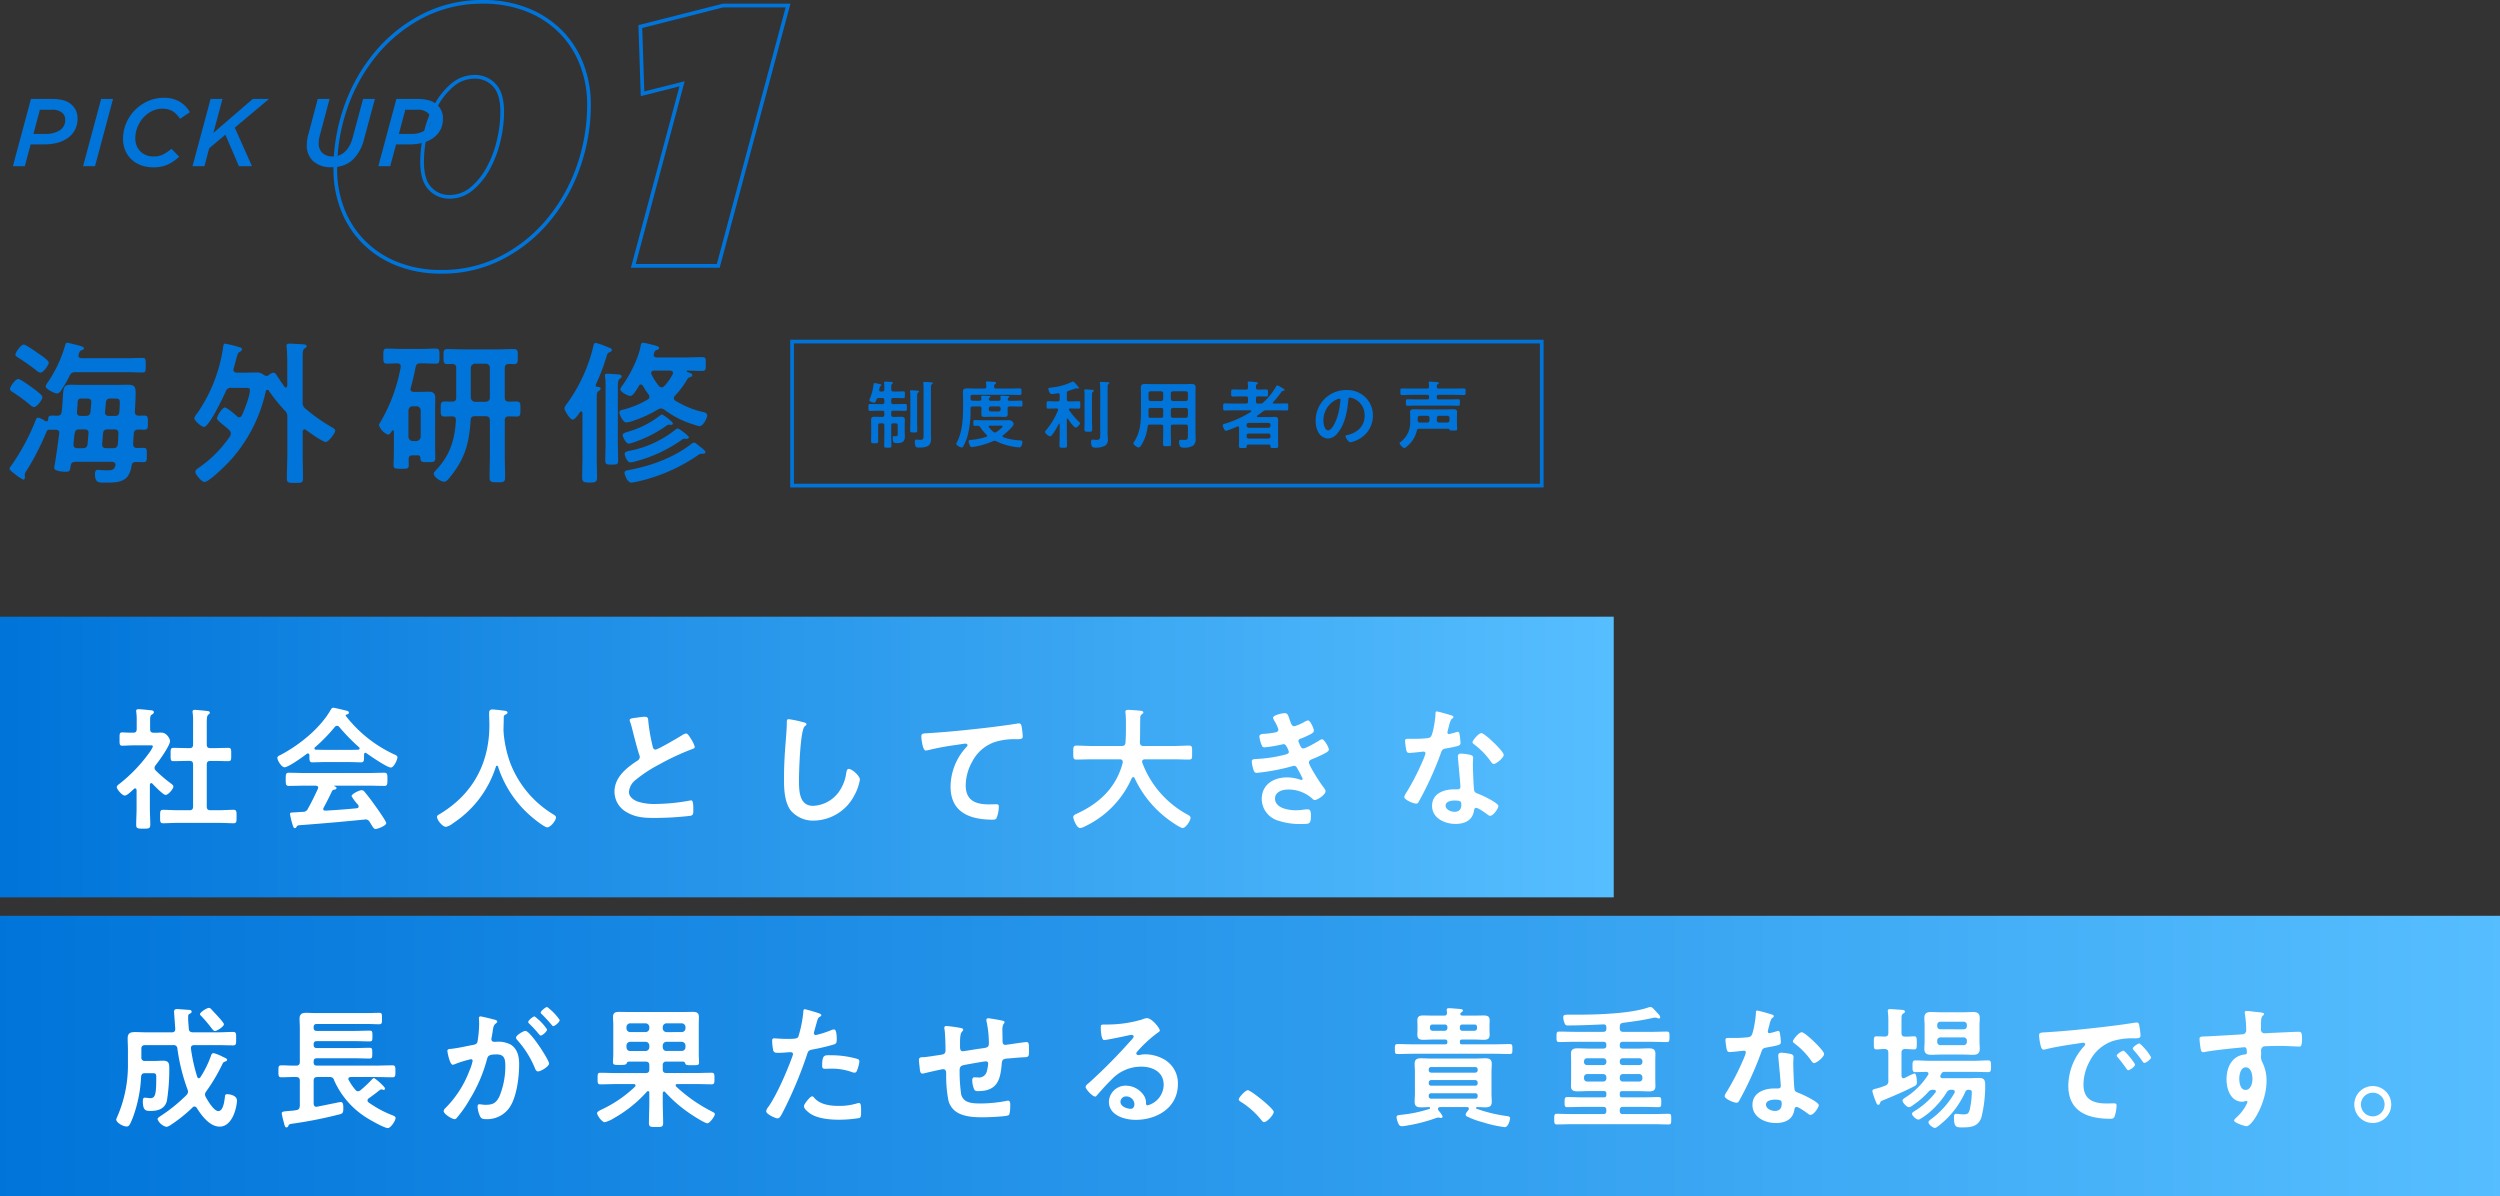
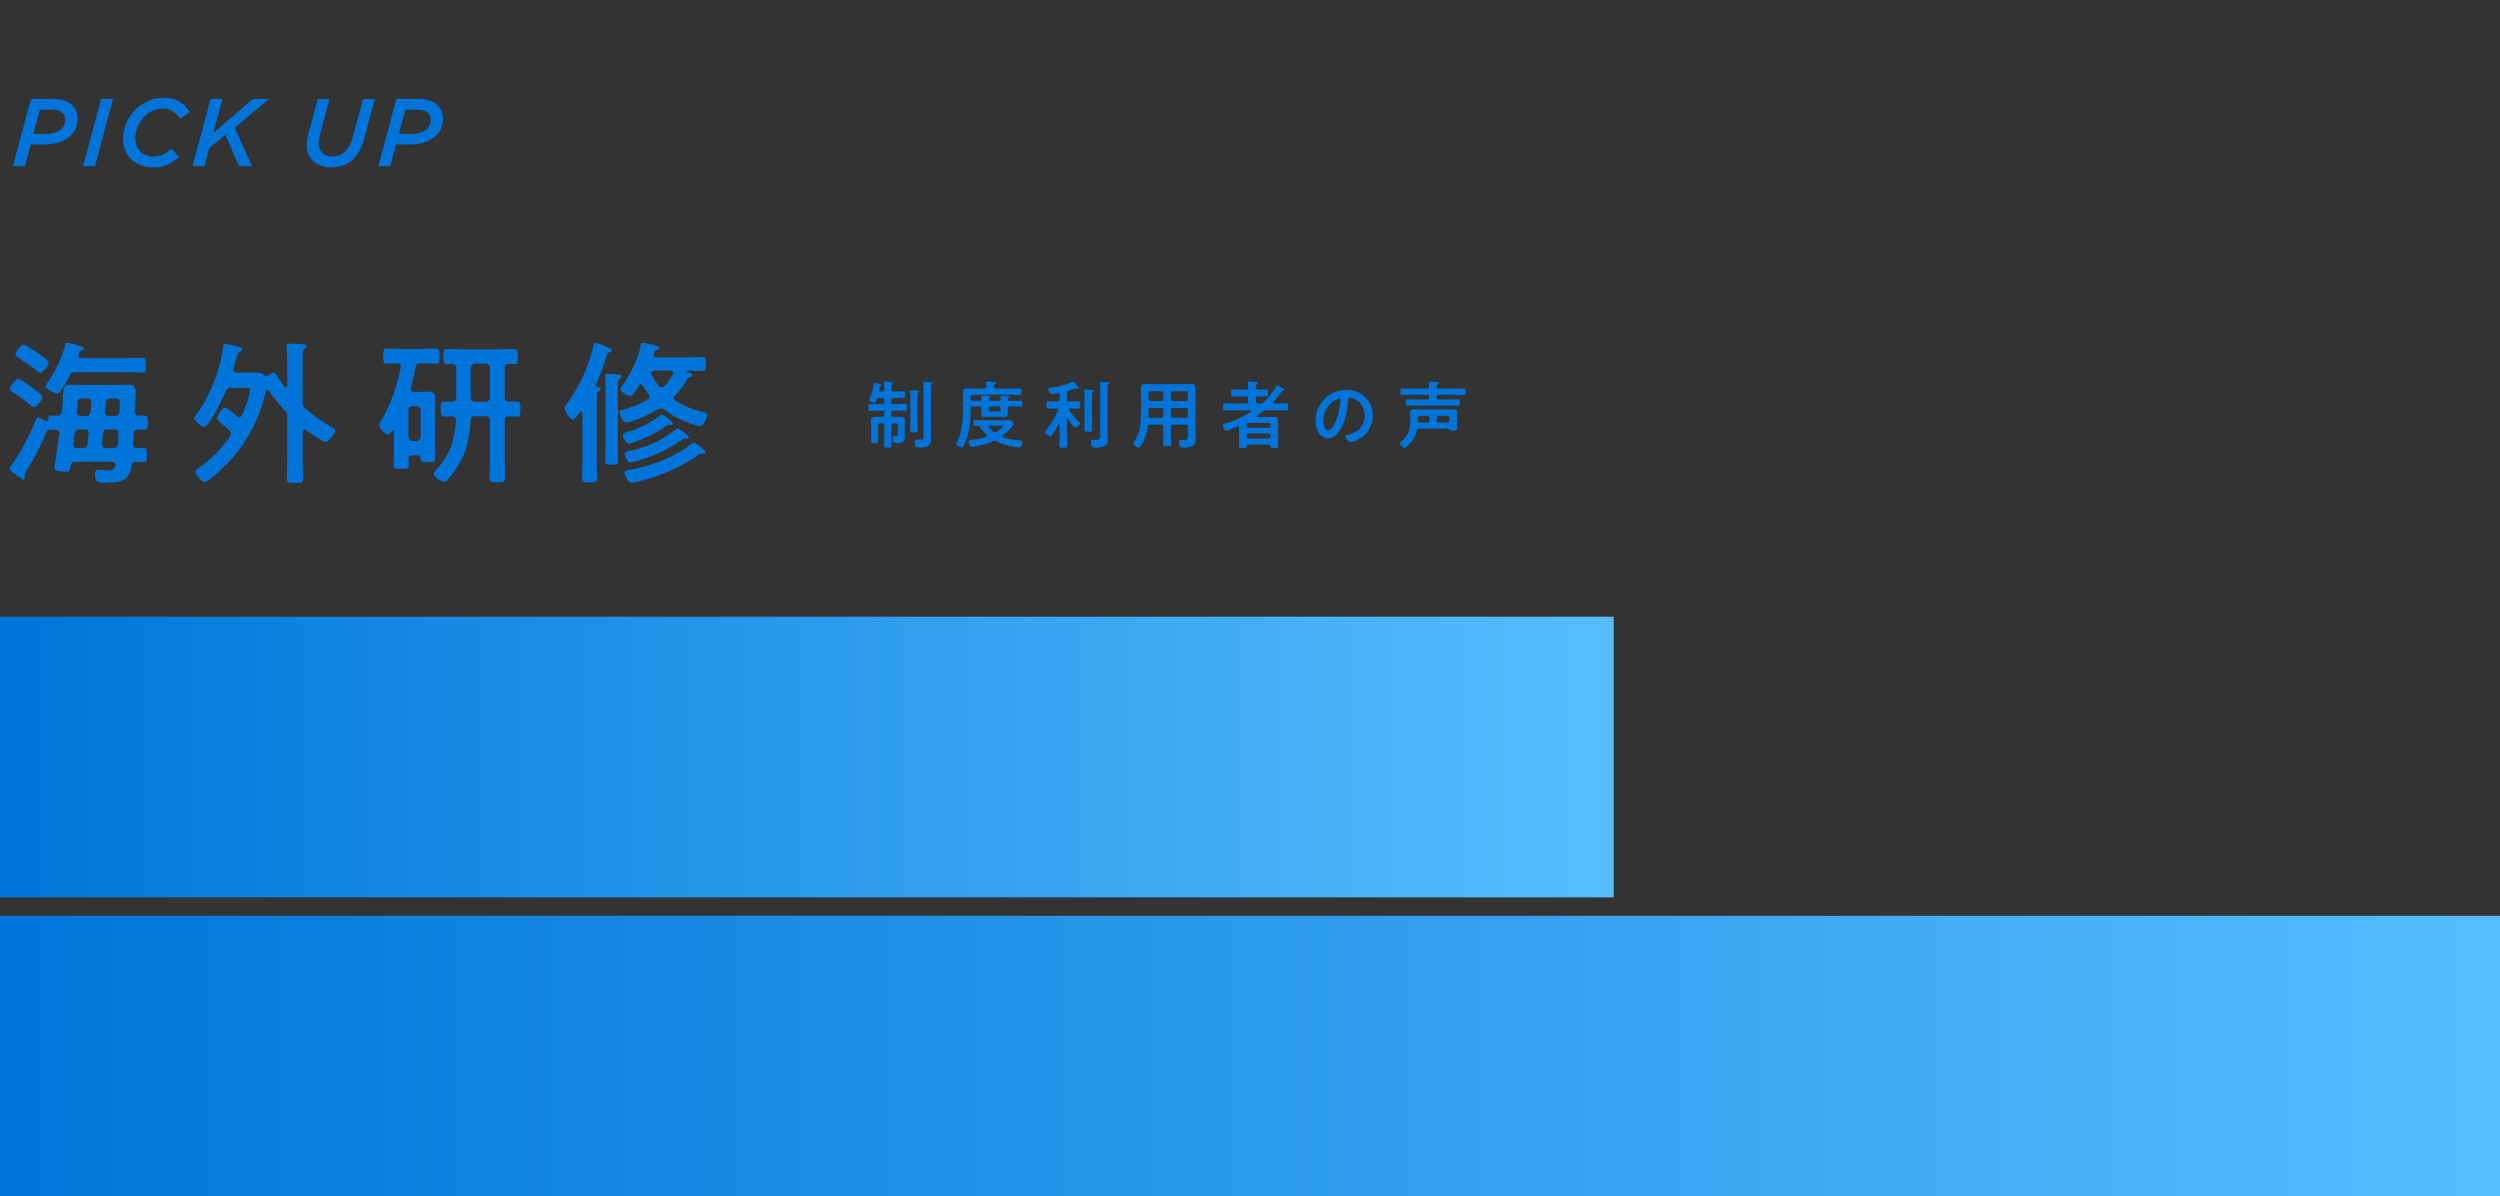
<svg xmlns="http://www.w3.org/2000/svg" width="677" height="324" viewBox="0 0 677 324">
  <rect x="0" y="0" width="677" height="324" fill="#333333" stroke="none" />
  <defs>
    <linearGradient id="linear-gradient" x1="1" x2="0" gradientUnits="objectBoundingBox">
      <stop offset="0" stop-color="#56beff" />
      <stop offset="0.488" stop-color="#2c9aec" />
      <stop offset="1" stop-color="#0074d9" />
    </linearGradient>
    <linearGradient id="linear-gradient-2" x1="1" x2="0" gradientUnits="objectBoundingBox">
      <stop offset="0" stop-color="#56beff" />
      <stop offset="1" stop-color="#0074d9" />
    </linearGradient>
  </defs>
  <g id="Group_17624" data-name="Group 17624" transform="translate(-320 -21114)">
    <g id="Group_17623" data-name="Group 17623">
      <g id="Group_17620" data-name="Group 17620">
        <rect id="Rectangle_12229" data-name="Rectangle 12229" width="437" height="76" transform="translate(320 21281)" fill="url(#linear-gradient)" />
-         <path id="Path_17092" data-name="Path 17092" d="M27,15.6c-.72,0-1.008-.288-1.008-.972v-5.8c0-1.224.036-1.98.4-2.268.216-.216.432-.324.432-.576,0-.324-.36-.4-.612-.432-.5-.072-2.988-.324-3.42-.324-.36,0-.648.072-.648.5a1.35,1.35,0,0,0,.036.36,17.521,17.521,0,0,1,.108,2.484v6.048c0,.684-.288.972-.972.972h-.324c-1.3,0-2.628-.072-3.96-.072-.9,0-.828.432-.828,1.8s-.072,1.8.828,1.8c1.332,0,2.664-.072,3.96-.072h.324c.684,0,.972.288.972,1.008V31.4c0,.72-.288,1.008-.972,1.008H18.144c-1.3,0-2.628-.108-3.96-.108-.864,0-.828.468-.828,1.8,0,1.368-.036,1.836.828,1.836,1.332,0,2.664-.108,3.96-.108H29.232c1.332,0,2.664.108,4,.108.864,0,.828-.468.828-1.836,0-1.3.036-1.8-.828-1.8-1.332,0-2.664.108-4,.108H27c-.72,0-1.008-.288-1.008-1.008V20.06c0-.72.288-1.008,1.008-1.008h.828c1.332,0,2.628.072,3.96.072.864,0,.828-.432.828-1.8s.036-1.8-.828-1.8c-1.332,0-2.664.072-3.96.072ZM11.268,25.208c.5.576,2.952,3.06,3.564,3.06.756,0,2.124-1.656,2.124-2.268,0-.324-.36-.612-.612-.792A38.913,38.913,0,0,1,12.2,21.68a1.154,1.154,0,0,1-.36-.72,1.39,1.39,0,0,1,.288-.72c.9-1.116,3.924-5.328,3.924-6.588,0-.432-.792-2.268-2.376-2.268-.684,0-1.368.072-2.088.036-.684,0-.936-.324-.936-1.008v-2.2c0-1.008.036-1.4.4-1.656.324-.216.612-.36.612-.684,0-.468-.5-.5-.864-.54-.72-.072-2.628-.288-3.312-.288-.324,0-.612.072-.612.5a1,1,0,0,0,.036.324,16.458,16.458,0,0,1,.108,2.3v2.232c0,.72-.252,1.008-.972,1.008-.936.036-2.268-.072-2.952-.072-.756,0-.72.432-.72,1.764s-.072,1.836.756,1.836c.9,0,2.232-.108,3.384-.108h4.068c.432,0,.828.036.828.288a7.323,7.323,0,0,1-.972,1.692,41.33,41.33,0,0,1-7.92,8.316c-.324.252-.9.612-.9,1.044,0,.54,1.44,2.268,2.16,2.268.684,0,1.944-1.3,2.484-1.8a.536.536,0,0,1,.324-.144c.288,0,.36.252.4.468v4.9c0,1.476-.108,2.988-.108,4.464,0,1.044.4,1.08,1.908,1.08,1.548,0,1.908-.036,1.908-1.08,0-1.512-.108-2.988-.108-4.464V25.5c.036-.18.108-.432.36-.432A.536.536,0,0,1,11.268,25.208Zm48.6,2.124a.783.783,0,0,1,.72-.5c.216-.036.54-.108.54-.432,0-.216-.144-.288-.432-.432-.108-.072-.18-.072-.18-.144s.036-.072.144-.072h8.964c1.512,0,2.988.072,4.5.072.828,0,.792-.648.792-1.764,0-1.152.036-1.8-.792-1.8-1.512,0-2.988.072-4.5.072H52.632c-1.476,0-2.988-.072-4.464-.072-.828,0-.792.612-.792,1.8,0,1.116-.036,1.764.792,1.764,1.476,0,2.988-.072,4.464-.072h2.844c.36.036.684.144.684.54a.86.86,0,0,1-.072.324c-.864,1.836-1.692,3.6-2.7,5.364a1.38,1.38,0,0,1-1.4.864l-1.656.108c-1.548.108-1.8,0-1.8.5a20.62,20.62,0,0,0,.576,2.484c.252.828.36,1.332.756,1.332.18,0,.288-.144.4-.288.216-.36.36-.468.684-.5,3.456-.252,5.94-.468,8.964-.72,2.952-.252,5.868-.54,8.82-.828.072,0,.144-.036.252-.036a1.255,1.255,0,0,1,1.152.756c.18.252.324.5.432.684.54.864.72,1.152,1.152,1.152.576,0,2.88-.9,2.88-1.584,0-.5-2.484-4-2.952-4.644-.828-1.188-1.944-2.664-2.88-3.78a1.036,1.036,0,0,0-.828-.5c-.612,0-2.736,1.008-2.736,1.62a13.5,13.5,0,0,0,1.584,2.16.8.8,0,0,1,.324.612c0,.36-.216.468-.5.5-2.844.288-5.688.5-8.5.648-.324,0-.576-.108-.576-.468a.5.5,0,0,1,.108-.324C58.356,30.428,59.22,28.7,59.868,27.332Zm1.98-17.5a52.318,52.318,0,0,0,5.4,5.544.444.444,0,0,1,.144.288c0,.252-.216.324-.4.36-.864.036-1.692.036-2.52.036H57.888c-.792,0-1.584-.036-2.376-.036-.18-.036-.36-.108-.36-.36a.327.327,0,0,1,.144-.288A45.581,45.581,0,0,0,60.66,9.872a.793.793,0,0,1,.576-.324A.769.769,0,0,1,61.848,9.836Zm-8.064,7.956c0,1.008,0,1.656.72,1.656,1.008,0,2.268-.072,3.384-.072h6.588c1.08,0,2.448.072,3.348.072.684,0,.756-.468.756-1.368v-.756c.036-.216.108-.468.4-.468a.327.327,0,0,1,.252.108c1.044.756,5.58,3.888,6.624,3.888.792,0,1.764-2.088,1.764-2.772,0-.432-.36-.54-1.188-.936a35.4,35.4,0,0,1-12.78-10.26c-.036-.036-.036-.072-.036-.144a.228.228,0,0,1,.18-.216c.288-.072.684-.18.684-.54,0-.288-.288-.432-.54-.5-.576-.144-3.312-.828-3.708-.828-.324,0-.54.324-.684.576-2.844,5-8.46,9.5-13.5,12.168-.432.216-.936.4-.936.828,0,.756,1.152,2.556,1.944,2.556,1.044,0,5.04-2.88,6.012-3.636a.5.5,0,0,1,.324-.108c.288,0,.36.252.4.468ZM104.868,20.6a29.946,29.946,0,0,0,9.36,13.824c.612.54,3.276,2.628,3.96,2.628.864,0,2.376-1.8,2.376-2.736,0-.36-.5-.648-.864-.864A27.956,27.956,0,0,1,108.144,19.52a31.6,31.6,0,0,1-1.764-8.136c0-.252-.036-.54-.036-.792.036-1.152.072-2.3.072-3.42a.7.7,0,0,1,.36-.612c.252-.108.648-.252.648-.612,0-.432-.648-.468-1.008-.5-.612-.108-2.556-.324-3.1-.324-.72,0-.864.432-.864,1.08,0,1.08.072,2.124.072,3.168,0,10.3-4.464,18.612-13.284,23.976-.432.252-.9.468-.9.864,0,.864,1.512,2.7,2.412,2.7a4.381,4.381,0,0,0,1.872-.936A28.6,28.6,0,0,0,104.292,20.6a.349.349,0,0,1,.288-.252C104.724,20.348,104.8,20.456,104.868,20.6ZM140.508,8a1.9,1.9,0,0,0,.108.432,22.882,22.882,0,0,1,.684,2.376c.36,1.476,1.368,5.292,1.8,6.588a1.233,1.233,0,0,1,.144.648,1.117,1.117,0,0,1-.612.936c-2.988,1.944-6.228,4.5-6.228,8.424a6.337,6.337,0,0,0,3.312,5.544c2.376,1.4,4.716,1.548,7.38,1.548a86.211,86.211,0,0,0,9.9-.576c.72-.18.756-.576.756-1.512v-.432c0-.756-.036-2.232-.54-2.232a1,1,0,0,0-.324.036,54.331,54.331,0,0,1-9.4.936,14.386,14.386,0,0,1-4.788-.648c-1.116-.4-2.376-1.3-2.376-2.592a4.533,4.533,0,0,1,1.764-3.24,36.6,36.6,0,0,1,6.48-4.248,66.2,66.2,0,0,1,8.892-4.14c.288-.108.684-.216.684-.576a7.2,7.2,0,0,0-1.044-2.2c-.216-.36-.828-1.44-1.3-1.44a2.3,2.3,0,0,0-.936.36c-.936.612-6.7,4-7.344,4-.612,0-.72-.612-.828-1.08a49.228,49.228,0,0,1-1.116-6.444c-.072-.828,0-1.368-1.008-1.368a13.366,13.366,0,0,0-1.728.18C141.7,7.46,140.508,7.46,140.508,8ZM183.6,7.748c-.5,0-.54.36-.54.9v.4c0,1.476-.324,4.932-.432,6.588q-.324,4.266-.324,8.532c0,2.628.18,6.12,1.8,8.28a7.955,7.955,0,0,0,6.336,2.772,12.6,12.6,0,0,0,10.944-6.876,13.384,13.384,0,0,0,1.476-4.212c0-1.08-2.2-2.916-2.988-2.916-.54,0-.612.612-.72,1.188a11.446,11.446,0,0,1-2.2,5.328,9.118,9.118,0,0,1-6.768,3.492c-3.888,0-3.816-4.356-3.816-7.164,0-2.052.324-13.464,1.584-14.4.216-.18.432-.288.432-.54,0-.324-.468-.468-.72-.5A30.54,30.54,0,0,0,183.6,7.748Zm35.892,4.716c0,.36.324,3.78,1.188,3.78a2.779,2.779,0,0,0,.54-.072,72.118,72.118,0,0,1,7.956-1.476c.4-.072,2.016-.324,2.3-.324.216,0,.54.144.54.432,0,.216-.468.684-.648.864A15.989,15.989,0,0,0,227.412,26c0,7.02,5.256,8.964,11.376,8.964.4,0,.792,0,1.044-.36a8.624,8.624,0,0,0,.648-3.2c0-.576-.288-.612-.828-.612-.36,0-1.152.036-1.8.036-3.636,0-6.336-1.008-6.336-5.184a13.478,13.478,0,0,1,1.728-6.336A10.9,10.9,0,0,1,239.4,13.94a17.6,17.6,0,0,1,5.976-.756c.828-.036,1.584.036,1.584-.756a21.721,21.721,0,0,0-.288-2.628c-.108-.432-.18-.9-.72-.9a1.753,1.753,0,0,0-.432.036c-2.7.432-5.472.792-8.172,1.116-5.256.612-10.512,1.152-15.768,1.476C220,11.636,219.492,11.528,219.492,12.464Zm54.54,7.092c-1.728,6.66-6.264,10.944-12.348,13.752a1.754,1.754,0,0,1-.252.108c-.36.18-.792.4-.792.828,0,.576.936,2.988,1.836,2.988a3.1,3.1,0,0,0,1.26-.432c.072,0,.108-.036.18-.072a25.974,25.974,0,0,0,12.564-13c.108-.144.216-.288.4-.288a.391.391,0,0,1,.36.252,29.18,29.18,0,0,0,9.5,11.484c.576.432,2.916,2.052,3.528,2.052.828,0,2.124-1.98,2.124-2.736,0-.468-.324-.612-.684-.828A26.523,26.523,0,0,1,279.324,19.52c0-.108-.036-.18-.036-.324,0-.432.36-.54.72-.576h7.74c1.4,0,2.808.072,4.212.072.936,0,.864-.432.864-1.872,0-1.4.072-1.908-.828-1.908-1.44,0-2.844.108-4.248.108h-8.1c-.648,0-.936-.288-.972-.936.108-2.232.036-4.428.108-6.624a1.091,1.091,0,0,1,.54-1.116c.144-.108.288-.216.288-.4,0-.36-.432-.432-.684-.468-.648-.072-2.772-.252-3.384-.252-.4,0-.792.072-.792.576a.612.612,0,0,0,.036.252,27.33,27.33,0,0,1,.108,3.1v1.512c0,1.116-.036,2.268-.108,3.384-.072.72-.36.972-1.044.972h-8.028c-1.4,0-2.808-.108-4.212-.108-.9,0-.864.468-.864,1.908,0,1.4-.036,1.872.864,1.872,1.4,0,2.808-.072,4.212-.072h7.524c.432,0,.792.18.792.684ZM317.88,6.128c-.612,0-3.132.5-3.132,1.26a2.729,2.729,0,0,0,.432.936,9.944,9.944,0,0,1,1.008,2.2c0,.576-.468.756-.936.828a22.4,22.4,0,0,1-2.772.36c-.5.036-1.44,0-1.44.756a8.73,8.73,0,0,0,.612,2.3c.18.4.324.612.792.612a33.447,33.447,0,0,0,4.1-.648c.252-.036.936-.216,1.116-.216.72,0,1.368,2.016,1.368,2.088,0,.4-.432.576-.792.684a37.008,37.008,0,0,1-7.668,1.224c-.936.072-1.584,0-1.584.684a9.131,9.131,0,0,0,.432,2.2c.18.54.324.9.936.9a56.667,56.667,0,0,0,9.576-1.8,1.15,1.15,0,0,1,.5-.108c.54,0,.756.432.972.864a26.874,26.874,0,0,1,1.368,2.628.323.323,0,0,1-.324.324,1.279,1.279,0,0,1-.36-.072,10.906,10.906,0,0,0-3.564-.612c-3.636,0-6.84,1.944-6.84,5.868a6.172,6.172,0,0,0,4.32,5.8,18.878,18.878,0,0,0,6.948.936c1.692,0,2.052-.072,2.052-2.3,0-1.044-.144-1.656-.864-1.656a9.51,9.51,0,0,0-1.044.072,15.054,15.054,0,0,1-2.2.18c-1.944,0-5.616-.576-5.616-3.168,0-1.872,2.052-2.448,3.564-2.448a9.614,9.614,0,0,1,6.624,2.556.752.752,0,0,0,.576.288c.792,0,2.916-1.512,2.916-2.34,0-.468-.576-1.152-.864-1.548-.648-.828-3.636-5.472-3.636-6.264,0-.612.576-.792,1.008-.972.972-.4,1.944-.828,2.88-1.3.72-.4,1.512-.72,1.512-1.26s-1.224-2.772-1.836-2.772a2.09,2.09,0,0,0-.864.4c-.756.468-3.528,2.088-4.284,2.088-.432,0-.684-.468-1.08-1.476a1.37,1.37,0,0,1-.18-.54c0-.468.468-.576.828-.72a23.964,23.964,0,0,0,2.592-1.188c.324-.216.756-.432.756-.864,0-.612-.936-2.808-1.584-2.808a3.139,3.139,0,0,0-.9.36,12.326,12.326,0,0,1-2.772,1.224c-.72,0-.936-.756-1.224-1.584C318.816,6.7,318.744,6.128,317.88,6.128ZM363.888,29.78c1.8,0,1.836.4,1.836,1.116,0,1.26-.576,1.944-1.872,1.944-.936,0-2.376-.576-2.376-1.692C361.476,30,363.024,29.78,363.888,29.78Zm1.764-12.708c-.54,0-.864.216-.864.792,0,.18.036.324.036.5.108,1.4.648,6.624.648,7.776,0,.432-.324.612-.756.612h-.936c-2.844,0-5.976,1.152-5.976,4.464,0,3.348,3.42,4.9,6.336,4.9,2.448,0,4.572-.9,5-3.528.036-.324.18-.828.576-.828.576,0,2.34,1.26,2.88,1.656.252.18.576.5.936.5.9,0,2.232-2.052,2.232-2.628,0-.864-4.248-2.844-5.076-3.168-.108-.036-.252-.108-.36-.144-.54-.216-1.008-.36-1.116-.9-.18-.756-.36-5.94-.36-6.984,0-.756.072-1.836.072-1.908,0-.432-.324-.648-.72-.756A15.072,15.072,0,0,0,365.652,17.072Zm5.508-5.544c-.756,0-2.412,1.98-2.412,2.484,0,.252.324.468.468.576a20.4,20.4,0,0,1,4.5,4.644c.18.252.432.648.792.648.648,0,2.7-1.62,2.7-2.484C377.208,16.46,372.06,11.528,371.16,11.528Zm-12.1-5.868c-.324,0-.324.36-.324.612,0,1.152-.612,5.148-1.152,6.048-.288.468-.612.5-1.08.576a31.967,31.967,0,0,1-3.708.18h-1.656c-.4,0-.648.108-.648.576,0,.36.18,1.656.252,2.088.144.828.288,1.152.9,1.152.828,0,3.6-.36,3.888-.36a.484.484,0,0,1,.5.468,14.071,14.071,0,0,1-.828,2.2,67.217,67.217,0,0,1-4.284,8.316,3.983,3.983,0,0,0-.648,1.3c0,.756,2.412,1.8,3.2,1.8.4,0,.5-.144.72-.5a91.6,91.6,0,0,0,5.868-12.816c.432-1.188.4-1.44,1.692-1.656,3.312-.612,3.744-.684,3.744-1.476a17.1,17.1,0,0,0-.18-1.908c-.072-.432-.108-1.08-.54-1.08a1.279,1.279,0,0,0-.36.072,17.42,17.42,0,0,1-2.052.54.419.419,0,0,1-.4-.468,11.674,11.674,0,0,1,.4-1.62,6.28,6.28,0,0,1,.648-1.908c.324-.252.576-.4.576-.648s-.4-.36-.576-.432C362.448,6.524,359.46,5.66,359.064,5.66Z" transform="translate(350 21301)" fill="#fff" />
      </g>
      <g id="Group_17621" data-name="Group 17621">
        <rect id="Rectangle_12231" data-name="Rectangle 12231" width="677" height="76" transform="translate(320 21362)" fill="url(#linear-gradient-2)" />
-         <path id="Path_17093" data-name="Path 17093" d="M30.636,9.368c0-.288-.756-1.152-1.224-1.692-.144-.144-.252-.288-.324-.36l-1.836-1.98c-.216-.216-.36-.4-.684-.4-.576,0-2.412,1.188-2.412,1.692,0,.18.18.36.288.468a35.167,35.167,0,0,1,2.52,2.916c.576.756.9,1.188,1.224,1.188C28.764,11.2,30.636,10.016,30.636,9.368ZM16.92,15.02a.959.959,0,0,1,1.116.936,52.257,52.257,0,0,0,2.736,11.052,1.892,1.892,0,0,1,.144.612,1.381,1.381,0,0,1-.4.9,43.8,43.8,0,0,1-7.128,5.76c-.288.216-.72.432-.72.828a3.521,3.521,0,0,0,2.412,2.052,2.763,2.763,0,0,0,1.008-.432A39.089,39.089,0,0,0,22.14,31.9a.7.7,0,0,1,.54-.252.731.731,0,0,1,.612.4c1.3,2.052,3.492,5.04,6.192,5.04,3.528,0,4.68-5.4,4.68-7.092,0-1.3-1.836-1.692-2.664-1.692-.432,0-.54.216-.576.612-.144,1.044-.4,3.96-1.8,3.96-1.224,0-2.844-2.808-3.384-3.78a1.3,1.3,0,0,1-.216-.72,1.4,1.4,0,0,1,.324-.828,47.129,47.129,0,0,0,4.176-6.984c.36-.72.4-.936.9-1.08.216-.072.576-.18.576-.468,0-.324-.432-.5-.684-.612-.144-.072-.324-.144-.54-.252a11.553,11.553,0,0,0-2.448-.972c-.432,0-.612.432-.72.792a27.663,27.663,0,0,1-2.844,5.76.549.549,0,0,1-.432.252c-.216,0-.36-.216-.432-.4a45.845,45.845,0,0,1-1.692-7.632v-.18c0-.54.4-.756.864-.756h6.3c1.4,0,2.808.072,4.248.072.864,0,.828-.468.828-1.8,0-1.368.072-1.836-.864-1.836-1.4,0-2.808.108-4.212.108h-6.66c-.72-.072-1.008-.252-1.08-.972-.072-1.008-.18-1.98-.18-2.952,0-.648,0-.9.36-1.08.252-.144.576-.216.576-.576,0-.54-.576-.5-1.26-.54-.576-.036-2.268-.18-2.664-.18-.468,0-.828.144-.828.684,0,.288.324,4.536.324,4.644,0,.684-.288.972-.936.972H9.936c-1.116,0-2.268-.072-3.384-.072-1.332,0-1.98.324-1.98,1.728,0,1.008.072,2.016.072,3.024V20.2A34.734,34.734,0,0,1,1.62,34.712a1.524,1.524,0,0,0-.144.432c0,.864,1.8,1.908,2.808,1.908.612,0,.828-.252,1.692-2.412A36.386,36.386,0,0,0,8.208,23.552c.108-.684.36-.936,1.08-.936H11.2c.828,0,1.116.072,1.116.972,0,4.68-.216,5.8-1.62,5.8-.18,0-1.26-.144-1.476-.144-.5,0-.54.54-.54.936,0,2.592.828,2.664,2.088,2.664,2.016,0,3.852-.54,4.428-2.736a54.248,54.248,0,0,0,.648-8.856c0-1.224-.108-2.016-1.656-2.016-.828,0-1.692.072-2.556.072H9.288A.882.882,0,0,1,8.28,18.3V16.028c0-.72.324-1.008,1.008-1.008Zm33.264,5.544c-1.332.036-2.628-.072-3.96-.072-.828,0-.828.36-.828,1.62,0,1.224,0,1.62.828,1.62,1.332,0,2.628-.108,3.96-.072.684,0,1.008.288,1.008,1.008v6.8c-.072.684-.252,1.044-.936,1.152-.936.18-1.692.18-2.268.252-1.332.108-1.692.18-1.692.648a18.732,18.732,0,0,0,.4,1.836c.072.252.144.5.18.684.252.9.324,1.26.72,1.26.252,0,.36-.144.468-.36.216-.468.324-.54,1.116-.648a114.614,114.614,0,0,0,12.6-2.484c.9-.216,1.188-.324,1.188-1.512,0-.792.072-1.872-.72-1.872-.216,0-4.284.864-6.336,1.26-.072,0-.144.036-.252.036-.5,0-.72-.4-.72-.864V24.668c0-.72.324-1.008,1.008-1.008h3.24a1.147,1.147,0,0,1,1.3.9,22.8,22.8,0,0,0,8.388,9.864c1.008.684,5.148,3.06,6.156,3.06.792,0,2.088-2.016,2.088-2.736,0-.432-.5-.576-.828-.72A29.329,29.329,0,0,1,69.768,30.5a.688.688,0,0,1-.252-.5.806.806,0,0,1,.288-.54c.576-.4,1.152-.828,1.692-1.224.432-.324.972-.792,1.4-1.08a.55.55,0,0,1,.36-.144,1.531,1.531,0,0,1,.4.072.916.916,0,0,0,.252.072.37.37,0,0,0,.36-.4c0-.432-2.664-2.808-3.024-2.808-.216,0-.4.252-.684.54a34.939,34.939,0,0,1-2.916,2.736,1.278,1.278,0,0,1-.684.288.918.918,0,0,1-.72-.4,14.755,14.755,0,0,1-1.8-2.628.5.5,0,0,1-.108-.324c0-.36.324-.468.648-.5h6.912c1.44,0,2.916.072,4.356.072.828,0,.828-.4.828-1.62s0-1.62-.828-1.62c-1.476,0-2.916.072-4.356.072H55.8c-.576,0-.864-.252-.864-.864v-.252c0-.612.288-.864.864-.864H66.24c1.26,0,2.52.072,3.816.072.756,0,.756-.324.756-1.44,0-1.152,0-1.476-.756-1.476-1.3,0-2.556.072-3.816.072H55.8c-.576,0-.864-.252-.864-.828v-.216c0-.576.288-.828.864-.828H66.1c1.332,0,2.664.072,4,.072.72,0,.756-.288.756-1.44,0-1.188-.036-1.476-.756-1.476-1.332,0-2.664.072-4,.072H55.8c-.576,0-.864-.252-.864-.864v-.18c0-.576.288-.828.864-.828H69.516c1.044,0,2.088.072,3.132.072.792,0,.792-.324.792-1.548,0-1.26,0-1.548-.792-1.548-1.044,0-2.088.072-3.132.072H55.62c-.936,0-1.836-.072-2.736-.072-1.152,0-1.764.36-1.764,1.62,0,.756.072,1.584.072,2.52v9.144A.882.882,0,0,1,50.184,20.564Zm49.932-13.32c-.324,0-.432.252-.432.54,0,.072.072.828.072,1.4a33.214,33.214,0,0,1-.4,4.644c-.108.756-.432.972-1.152,1.116-1.98.36-4,.864-6.012,1.08-.432.036-1.044.036-1.044.576,0,.216.612,3.744,1.476,3.744a2.671,2.671,0,0,0,.756-.252,29.789,29.789,0,0,1,4.14-1.26.452.452,0,0,1,.468.468,13.456,13.456,0,0,1-.9,2.736,28.632,28.632,0,0,1-6.444,10.008,1.346,1.346,0,0,0-.5.828c0,.828,2.3,2.2,2.952,2.2a.84.84,0,0,0,.612-.36A32.357,32.357,0,0,0,97.272,29.6a40.662,40.662,0,0,0,4.608-10.764c.252-1.008.648-1.3,2.664-1.3,2.2,0,2.3,1.512,2.3,3.276a21.439,21.439,0,0,1-1.62,8.136c-.9,1.8-1.8,2.232-3.78,2.232-.72,0-1.26-.144-1.62-.144-.4,0-.5.288-.5.612a7.234,7.234,0,0,0,.648,2.592c.36.756.864.828,1.656.828a7.357,7.357,0,0,0,6.8-3.888c1.584-2.88,2.16-7.74,2.16-11.016,0-2.016-.432-4.068-2.232-5.256a7.2,7.2,0,0,0-4.068-.792h-.432a.7.7,0,0,1-.792-.72,1.807,1.807,0,0,1,.072-.432c.108-.576.18-1.08.252-1.476.18-1.3.252-1.872.936-2.376.18-.144.324-.252.324-.468,0-.4-.648-.5-.936-.576C103.176,7.928,100.476,7.244,100.116,7.244Zm14.652,0c-.432,0-1.728,1.08-1.728,1.512,0,.18.18.36.324.5a31.081,31.081,0,0,1,2.556,2.772c.144.144.324.4.5.4.468,0,1.728-1.08,1.728-1.656A14.358,14.358,0,0,0,114.768,7.244Zm3.384-2.556c-.36,0-1.728,1.08-1.728,1.512,0,.18.216.4.36.5.9.9,1.728,1.8,2.556,2.772.18.216.288.4.5.4.432,0,1.728-1.08,1.728-1.656A14.477,14.477,0,0,0,118.152,4.688Zm-5.868,6.48c-.576,0-2.556,1.188-2.556,1.836a1.135,1.135,0,0,0,.324.612,26.441,26.441,0,0,1,4.824,7.7c.144.36.36.828.828.828.72,0,2.988-1.332,2.988-2.16C118.692,19.088,113.652,11.168,112.284,11.168Zm37.188,3.96a1.03,1.03,0,0,1,1.008-1.008h4.14a1.03,1.03,0,0,1,1.008,1.008V15.6A1.006,1.006,0,0,1,154.62,16.6h-4.14c-.612,0-.936-.36-1.008-1.008Zm-4.644-1.008a1.03,1.03,0,0,1,1.008,1.008V15.6a1.006,1.006,0,0,1-1.008,1.008h-4.176c-.612,0-.936-.36-1.008-1.008v-.468a1.03,1.03,0,0,1,1.008-1.008Zm5.652-2.628a1.03,1.03,0,0,1-1.008-1.008v-.36a1.03,1.03,0,0,1,1.008-1.008h4.14a1.03,1.03,0,0,1,1.008,1.008v.36a1.03,1.03,0,0,1-1.008,1.008Zm-4.644-1.008a1.03,1.03,0,0,1-1.008,1.008h-4.176a1.03,1.03,0,0,1-1.008-1.008v-.36a1.03,1.03,0,0,1,1.008-1.008h4.176a1.03,1.03,0,0,1,1.008,1.008Zm-1.008,9c.72,0,1.008.324,1.008,1.008v1.116c0,.684-.288.972-1.008.972h-7.956c-1.4,0-2.844-.072-4.284-.072-.792,0-.756.4-.756,1.584,0,1.116-.036,1.548.756,1.548,1.44,0,2.844-.072,4.284-.072h4.752c.072,0,.468,0,.468.36a.5.5,0,0,1-.108.324,33.877,33.877,0,0,1-9.036,6.192c-.36.18-1.26.576-1.26.972,0,.684,1.368,2.484,2.088,2.484a9.514,9.514,0,0,0,2.628-1.188,34.885,34.885,0,0,0,8.784-7.092.391.391,0,0,1,.324-.144c.108,0,.288.072.324.4v2.7c0,1.836-.108,3.672-.108,5.508,0,1.08.4,1.116,1.944,1.116,1.476,0,1.908,0,1.908-1.08,0-1.836-.108-3.708-.108-5.544V27.98c.036-.18.108-.4.36-.4a.327.327,0,0,1,.288.144,36.4,36.4,0,0,0,6.516,5.688c.756.54,4.176,2.772,4.932,2.772.612,0,2.016-1.872,2.016-2.484,0-.36-.576-.576-.9-.756a42.024,42.024,0,0,1-9.576-6.7.536.536,0,0,1-.144-.324c0-.252.252-.36.468-.36H158.4c1.44,0,2.88.072,4.32.072.756,0,.756-.432.756-1.548,0-1.152,0-1.584-.756-1.584-1.44,0-2.88.072-4.32.072h-7.92c-.684,0-1.008-.288-1.008-.972V20.492a.882.882,0,0,1,1.008-1.008h4.5c.4.036.5.252.612.576.144.36.432.4,1.692.4,1.584,0,2.016.036,2.016-.72,0-.468-.072-1.8-.072-2.376V9.476c0-.684.036-1.4.036-2.124,0-1.116-.684-1.332-1.656-1.332-1.008,0-2.016.036-3.024.036h-13.9c-1.008,0-2.016-.036-3.024-.036s-1.656.216-1.656,1.368c0,.684.072,1.4.072,2.088v7.812c0,.792-.072,1.62-.072,2.34,0,.792.432.756,1.98.756,1.116,0,1.512-.036,1.692-.4.144-.288.252-.468.576-.5Zm45.108,9.4c-.576,0-2.232,2.124-2.232,2.664,0,.756,1.188,1.656,1.764,2.052,2.016,1.332,5.328,1.62,7.7,1.62a34.4,34.4,0,0,0,5.616-.468c.432-.252.4-1.08.4-1.8,0-1.44,0-2.268-.612-2.268a1.279,1.279,0,0,0-.36.072,16.261,16.261,0,0,1-5.112.72c-2.2,0-4.932-.324-6.516-2.088C190.44,29.2,190.188,28.88,189.936,28.88Zm2.7-8.244c0,.612.18.792.9.792.468,0,.9-.036,1.368-.036a16.163,16.163,0,0,1,5.724.9,1.935,1.935,0,0,0,.756.18c.36,0,.5-.144.648-.468a9.043,9.043,0,0,0,.684-2.52.678.678,0,0,0-.5-.72,25.827,25.827,0,0,0-7.236-1.008C193.284,17.756,192.636,17.54,192.636,20.636ZM187.92,5.3c-.36,0-.36.36-.4.9a32.983,32.983,0,0,1-1.332,6.552c-.324.54-.864.576-3.168.576-1.548,0-3.06-.144-3.384-.144-.432,0-.54.252-.54.648a15.455,15.455,0,0,0,.288,2.628c.216.684.792.648,1.512.648,1.116,0,2.7-.18,3.2-.18.36,0,.648.18.648.54a5.49,5.49,0,0,1-.288.936c-1.4,3.816-4.1,10.08-6.372,13.32a2.687,2.687,0,0,0-.612,1.188c0,.792,2.484,1.944,3.06,1.944.54,0,.828-.5,1.3-1.368a112.157,112.157,0,0,0,6.7-15.876c.324-1.008.432-1.188,1.476-1.4a54.169,54.169,0,0,0,5.9-1.4c.612-.18.684-.684.684-1.3,0-.54,0-2.736-.72-2.736a1.935,1.935,0,0,0-.756.18,25.392,25.392,0,0,1-4.176,1.332.53.53,0,0,1-.54-.54c0-.18.756-2.808.864-3.2.252-.792.288-.936.828-1.26.108-.072.324-.18.324-.36,0-.4-1.008-.648-1.332-.756C190.62,6.02,188.244,5.3,187.92,5.3ZM226.3,9.836c-.36,0-.576.144-.576.54a2.43,2.43,0,0,0,.072.5c.18,1.3.252,4.212.252,5.544,0,1.08-.648,1.116-1.512,1.26-1.08.144-3.6.576-4.572.612-.612,0-1.116,0-1.116.792,0,.4.108,1.188.144,1.584.036.216.036.432.072.612.072.864.18,1.44.72,1.44a2.45,2.45,0,0,0,.54-.072c.648-.18,4.716-1.116,5.112-1.116.684,0,.792.648.792,1.188a35.3,35.3,0,0,0,.612,7.344c1.188,4.248,5.832,4.5,9.468,4.5.936,0,6.3-.18,6.84-.576.432-.36.432-2.3.432-2.88,0-.4-.072-1.044-.576-1.044a1,1,0,0,0-.324.036,37.608,37.608,0,0,1-6.948.72c-2.52,0-4.788-.108-5.436-2.412a42.624,42.624,0,0,1-.432-6.552c0-1.008.4-1.3,1.332-1.476.72-.144,5.364-.972,5.8-.972a.607.607,0,0,1,.612.612,12.285,12.285,0,0,1-.4,2.2,2.17,2.17,0,0,1-2.448,1.548c-.288,0-.612-.036-.9-.036-.4,0-.576.36-.576.72a6.347,6.347,0,0,0,.612,2.736,1.223,1.223,0,0,0,.936.288c5.22,0,6.084-2.988,6.444-7.488.108-1.44.792-1.26,2.808-1.44,1.188-.108,2.052-.18,2.7-.216,1.728-.072,1.872,0,1.872-1.692,0-1.908,0-2.448-.684-2.448-.468,0-2.3.288-2.88.36-.468.072-2.592.4-2.88.4-.612,0-.72-.54-.72-1.008,0-.936-.036-1.836-.036-2.772a3.785,3.785,0,0,1,.252-1.8c.108-.144.324-.36.324-.576,0-.324-.468-.36-.72-.432-.576-.144-3.24-.612-3.708-.612a.445.445,0,0,0-.5.468,2.107,2.107,0,0,0,.072.468,28.634,28.634,0,0,1,.612,5.832c0,1.26-.612,1.188-2.592,1.476-.648.072-4.176.684-4.5.684-.72,0-.72-.828-.72-1.368v-.972c0-1.044.036-2.376.5-2.916.144-.144.36-.36.36-.576,0-.252-.252-.36-.468-.432A39.491,39.491,0,0,0,226.3,9.836Zm50.9,21.2c0,.576-.288,1.224-.972,1.224-1.08,0-2.808-.612-2.808-1.908a1.491,1.491,0,0,1,1.548-1.44A2.2,2.2,0,0,1,277.2,31.04Zm3.348-23.328a4.911,4.911,0,0,0-1.368.4,33.364,33.364,0,0,1-9.108,1.332h-.864c-1.08,0-1.116.072-1.116.9,0,.612.108,3.312.9,3.312.576,0,5.652-1.044,6.516-1.26a8.636,8.636,0,0,1,.864-.144c.288,0,.612.108.612.432,0,.36-.648,1.008-.936,1.3a144.256,144.256,0,0,1-11.2,11.3c-.324.252-.864.648-.864,1.08,0,.576,1.836,2.592,2.592,2.592a.488.488,0,0,0,.4-.252c1.3-1.476,2.592-2.952,4-4.32a10.929,10.929,0,0,1,8.064-3.528c3.132,0,6.084,1.44,6.084,4.932a5.851,5.851,0,0,1-4.356,5.544c-.288,0-.4-.216-.432-.468a3.58,3.58,0,0,0-.648-2.3A5.872,5.872,0,0,0,274.9,26a4.52,4.52,0,0,0-4.608,4.356c0,3.672,4.248,4.9,7.236,4.9,5.8,0,11.448-3.312,11.448-9.684a7.44,7.44,0,0,0-4.284-6.984,10.558,10.558,0,0,0-4.428-1.08,6.84,6.84,0,0,0-1.476.144,2.107,2.107,0,0,1-.468.072c-.324,0-.612-.18-.612-.468a1.076,1.076,0,0,1,.36-.612,34.861,34.861,0,0,1,5.22-4.824c.4-.288.792-.5.792-.756C284.076,10.448,281.988,7.712,280.548,7.712ZM305.46,29.744c0,.324.4.54.648.684a22.173,22.173,0,0,1,5.472,4.9c.18.216.432.54.72.54.828,0,2.628-1.98,2.628-2.772,0-.9-6.192-5.868-7.02-5.868C307.3,27.224,305.46,29.132,305.46,29.744Zm64.008-1.692a.625.625,0,0,1,.684.684v.108a.625.625,0,0,1-.684.684h-11.88a.625.625,0,0,1-.684-.684v-.108a.625.625,0,0,1,.684-.684Zm0-3.564a.662.662,0,0,1,.684.684v.144a.625.625,0,0,1-.684.684h-11.88a.625.625,0,0,1-.684-.684v-.144a.662.662,0,0,1,.684-.684Zm.684-2.736a.653.653,0,0,1-.684.72h-11.88a.653.653,0,0,1-.684-.72v-.108a.625.625,0,0,1,.684-.684h11.88a.625.625,0,0,1,.684.684Zm-2.52,10.872c-.216.252-.72.828-.72,1.188a.58.58,0,0,0,.216.468,22.618,22.618,0,0,0,4.392,1.62,33.061,33.061,0,0,0,5.976,1.332c.972,0,1.44-2.088,1.44-2.376,0-.576-.612-.576-1.044-.648a39.861,39.861,0,0,1-7.992-1.944c-.072-.036-.18-.108-.18-.216,0-.18.108-.252.288-.252.72,0,1.476.072,2.232.072,1.116,0,1.728-.288,1.728-1.512,0-.756-.072-1.512-.072-2.232v-5.8c0-.756.072-1.476.072-2.232,0-1.224-.612-1.512-1.764-1.512-.9,0-1.836.072-2.736.072h-11.88c-.936,0-1.836-.072-2.772-.072-1.116,0-1.728.288-1.728,1.512,0,.756.072,1.476.072,2.232v5.8c0,.72-.072,1.476-.072,2.232,0,1.26.648,1.512,1.764,1.512.72,0,1.4-.036,2.124-.072a.255.255,0,0,1,.288.252.27.27,0,0,1-.216.252,36.218,36.218,0,0,1-7.56,1.584c-1.008.108-1.3.18-1.3.684a4.746,4.746,0,0,0,.36,1.4c.324.792.54,1.008,1.116,1.008a2.053,2.053,0,0,0,.468-.036,43.923,43.923,0,0,0,8.82-2.2,2.522,2.522,0,0,1,.5-.108h.216a2.077,2.077,0,0,0,.5.108.453.453,0,0,0,.5-.4,5.753,5.753,0,0,0-.9-1.368,1.149,1.149,0,0,1-.216-.252.882.882,0,0,1-.144-.432c0-.36.288-.468.612-.5h7.236c.288.036.5.108.5.432A.6.6,0,0,1,367.632,32.624Zm-2.3-22.5a.625.625,0,0,1,.684-.684h3.276a.625.625,0,0,1,.684.684v.324a.662.662,0,0,1-.684.684h-3.276a.642.642,0,0,1-.684-.684Zm-4.1-.684a.653.653,0,0,1,.72.684v.324a.692.692,0,0,1-.72.684h-3.312a.708.708,0,0,1-.684-.684v-.324a.642.642,0,0,1,.684-.684Zm4.32-3.1c.036-.036.108-.144.18-.18.216-.18.432-.252.432-.5,0-.36-.54-.4-.792-.432-.612-.036-2.448-.216-2.988-.216-.36,0-.612.072-.612.5,0,.18.072.5.072.72,0,.576-.216.792-.792.792h-3.06c-.864,0-1.728-.036-2.592-.036-1.008,0-1.584.252-1.584,1.368,0,.36.036.72.036,1.116V11.1c0,.36-.036.72-.036,1.08,0,1.188.612,1.4,1.656,1.4.864,0,1.692-.072,2.52-.072h3.384c.4.036.54.18.576.576v.144c0,.432-.18.54-.576.576h-8.712c-1.4,0-2.808-.072-4.212-.072-.72,0-.72.4-.72,1.368s0,1.332.72,1.332c1.4,0,2.808-.072,4.212-.072h21.96c1.4,0,2.808.072,4.212.072.72,0,.72-.324.72-1.332,0-.972.036-1.368-.72-1.368-1.4,0-2.808.072-4.212.072h-8.748c-.4-.036-.54-.144-.54-.576v-.144c0-.4.144-.54.54-.576h3.348c.864,0,1.728.072,2.556.072,1.008,0,1.62-.252,1.62-1.368,0-.36-.036-.756-.036-1.116V9.476c0-.4.036-.756.036-1.152,0-1.116-.612-1.332-1.62-1.332-.864,0-1.692.036-2.556.036h-3.132c-.252,0-.648-.072-.648-.432A.389.389,0,0,1,365.544,6.344Zm43.092,17.388a.8.8,0,0,1,.828-.864h4.428a.832.832,0,0,1,.864.864v.288a.832.832,0,0,1-.864.864h-4.428a.8.8,0,0,1-.828-.864Zm.828-3.312a.775.775,0,0,1-.828-.828v-.18a.775.775,0,0,1,.828-.828h4.428a.8.8,0,0,1,.864.828v.18a.8.8,0,0,1-.864.828Zm-5.328,2.448a.832.832,0,0,1,.864.864v.288a.832.832,0,0,1-.864.864h-4.32a.832.832,0,0,1-.864-.864v-.288a.832.832,0,0,1,.864-.864ZM405,19.592a.8.8,0,0,1-.864.828h-4.32a.8.8,0,0,1-.864-.828v-.18a.8.8,0,0,1,.864-.828h4.32a.8.8,0,0,1,.864.828Zm3.636-9.5c0-.72.216-1.008.936-1.116,2.664-.36,5.292-.684,7.92-1.3a4.97,4.97,0,0,1,.72-.108,1.315,1.315,0,0,1,.54.108,1.335,1.335,0,0,0,.5.144.355.355,0,0,0,.324-.36c0-.54-.792-1.116-1.116-1.548-.648-.684-1.08-1.224-1.476-1.224a1.9,1.9,0,0,0-.648.144c-4.968,1.692-13.968,1.944-19.332,1.944H394.56c-1.008,0-1.224.144-1.224.684a3.951,3.951,0,0,0,.288,1.44c.18.54.324.792.936.792,3.2,0,6.408-.144,9.612-.288.576-.036.828.252.828.828v.324c0,.612-.252.864-.864.864h-7.668c-1.4,0-2.808-.072-4.212-.072-.756,0-.756.36-.756,1.44,0,1.008,0,1.4.72,1.4,1.4,0,2.844-.072,4.248-.072h7.668c.612,0,.864.252.864.864v.108c0,.612-.252.864-.864.864h-3.96c-.972,0-1.98-.072-2.952-.072-1.044,0-1.8.216-1.8,1.4,0,.684.036,1.368.036,2.124v4.644c0,.684-.036,1.368-.036,2.088,0,1.224.756,1.4,1.8,1.4.972,0,1.98-.072,2.952-.072h4.14c.5,0,.684.216.684.684v.324c0,.5-.216.684-.684.684H398.3c-1.3,0-2.592-.072-3.852-.072-.756,0-.756.4-.756,1.368,0,1.008,0,1.368.756,1.368,1.3,0,2.592-.072,3.852-.072h5.832c.612,0,.864.252.864.864v.216c0,.612-.252.864-.864.864h-8.28c-1.4,0-2.844-.072-4.248-.072-.72,0-.72.4-.72,1.44,0,.972,0,1.44.72,1.44,1.4,0,2.844-.072,4.248-.072h21.78c1.4,0,2.808.072,4.212.072.756,0,.72-.432.72-1.44,0-1.044.036-1.44-.72-1.44-1.4,0-2.808.072-4.212.072h-8.172c-.576,0-.828-.252-.828-.864v-.216c0-.612.252-.864.828-.864h5.8c1.3,0,2.556.072,3.852.072.756,0,.756-.36.756-1.368,0-.972,0-1.368-.72-1.368-1.3,0-2.592.072-3.888.072h-5.976c-.468,0-.648-.18-.648-.684V28.16c0-.468.18-.684.684-.684h4.212c1.008,0,1.98.072,2.988.072,1.044,0,1.764-.18,1.764-1.4,0-.72-.036-1.4-.036-2.088V19.412c0-.72.036-1.4.036-2.124,0-1.224-.792-1.4-1.836-1.4-.972,0-1.944.072-2.916.072h-4.068c-.576,0-.828-.252-.828-.864v-.108c0-.612.252-.864.828-.864h7.7c1.4,0,2.808.072,4.212.072.72,0,.72-.4.72-1.44,0-1.008.036-1.4-.72-1.4-1.4,0-2.808.072-4.212.072h-7.56c-.684,0-.972-.288-.972-1.008ZM450.648,29.78c1.8,0,1.836.4,1.836,1.116,0,1.26-.576,1.944-1.872,1.944-.936,0-2.376-.576-2.376-1.692C448.236,30,449.784,29.78,450.648,29.78Zm1.764-12.708c-.54,0-.864.216-.864.792,0,.18.036.324.036.5.108,1.4.648,6.624.648,7.776,0,.432-.324.612-.756.612h-.936c-2.844,0-5.976,1.152-5.976,4.464,0,3.348,3.42,4.9,6.336,4.9,2.448,0,4.572-.9,5-3.528.036-.324.18-.828.576-.828.576,0,2.34,1.26,2.88,1.656.252.18.576.5.936.5.9,0,2.232-2.052,2.232-2.628,0-.864-4.248-2.844-5.076-3.168-.108-.036-.252-.108-.36-.144-.54-.216-1.008-.36-1.116-.9-.18-.756-.36-5.94-.36-6.984,0-.756.072-1.836.072-1.908,0-.432-.324-.648-.72-.756A15.072,15.072,0,0,0,452.412,17.072Zm5.508-5.544c-.756,0-2.412,1.98-2.412,2.484,0,.252.324.468.468.576a20.4,20.4,0,0,1,4.5,4.644c.18.252.432.648.792.648.648,0,2.7-1.62,2.7-2.484C463.968,16.46,458.82,11.528,457.92,11.528Zm-12.1-5.868c-.324,0-.324.36-.324.612,0,1.152-.612,5.148-1.152,6.048-.288.468-.612.5-1.08.576a31.967,31.967,0,0,1-3.708.18H437.9c-.4,0-.648.108-.648.576,0,.36.18,1.656.252,2.088.144.828.288,1.152.9,1.152.828,0,3.6-.36,3.888-.36a.484.484,0,0,1,.5.468,14.071,14.071,0,0,1-.828,2.2,67.217,67.217,0,0,1-4.284,8.316,3.983,3.983,0,0,0-.648,1.3c0,.756,2.412,1.8,3.2,1.8.4,0,.5-.144.72-.5a91.6,91.6,0,0,0,5.868-12.816c.432-1.188.4-1.44,1.692-1.656,3.312-.612,3.744-.684,3.744-1.476a17.1,17.1,0,0,0-.18-1.908c-.072-.432-.108-1.08-.54-1.08a1.279,1.279,0,0,0-.36.072,17.42,17.42,0,0,1-2.052.54.419.419,0,0,1-.4-.468,11.674,11.674,0,0,1,.4-1.62,6.28,6.28,0,0,1,.648-1.908c.324-.252.576-.4.576-.648s-.4-.36-.576-.432C449.208,6.524,446.22,5.66,445.824,5.66Zm55.944,7.272a.832.832,0,0,1,.864.864v.36a.832.832,0,0,1-.864.864h-6.3a.832.832,0,0,1-.864-.864V13.8a.832.832,0,0,1,.864-.864Zm-6.3-2.2a.832.832,0,0,1-.864-.864V9.548a.832.832,0,0,1,.864-.864h6.3a.832.832,0,0,1,.864.864v.324a.832.832,0,0,1-.864.864Zm10.584-1.08c0-.648.072-1.332.072-1.98,0-1.3-.684-1.62-1.836-1.62-.9,0-1.8.072-2.7.072h-5.9c-.936,0-1.836-.072-2.736-.072-1.188,0-1.836.36-1.836,1.62,0,.648.072,1.3.072,1.98v4.392c0,.648-.072,1.3-.072,1.98,0,1.26.684,1.62,1.872,1.62.9,0,1.8-.072,2.7-.072h5.9c.9,0,1.8.072,2.736.072,1.152,0,1.8-.4,1.8-1.62,0-.648-.072-1.332-.072-1.98Zm-3.024,17.46c.54.036.936,0,.936.684a23.533,23.533,0,0,1-.576,4.788c-.324,1.008-.612,1.188-1.656,1.188a4.825,4.825,0,0,1-.72-.036c-.36-.036-.936-.108-1.26-.108-.576,0-.612.468-.612.9,0,2.808.612,2.772,2.3,2.772,2.3,0,4.248-.216,5.112-2.664a35.649,35.649,0,0,0,1.044-8.82c0-1.224-.252-1.908-1.62-1.908-.9,0-1.836.072-2.772.072h-7.164c-.324-.036-.612-.144-.612-.5a1.051,1.051,0,0,1,.072-.324c.072-.108.108-.216.18-.324a.918.918,0,0,1,.972-.576h7.7c1.332,0,2.7.072,4.068.072.792,0,.756-.576.756-1.584s.036-1.584-.756-1.584c-1.368,0-2.736.108-4.068.108H492.732c-1.368,0-2.7-.108-4.068-.108-.792,0-.756.576-.756,1.584s-.036,1.584.756,1.584c.756,0,2.2-.036,3.024-.072.288.036.54.18.54.5a.581.581,0,0,1-.108.324,19.627,19.627,0,0,1-6.084,6.084c-.468.324-.828.54-.828.864,0,.576,1.152,1.8,1.728,1.8a2.2,2.2,0,0,0,1.08-.54,22.308,22.308,0,0,0,4.212-3.636,1.52,1.52,0,0,1,1.332-.54h.144c.252.036.54.108.54.432a.536.536,0,0,1-.144.324,20.553,20.553,0,0,1-5.508,4.932c-.252.18-.828.468-.828.792,0,.54,1.152,1.584,1.692,1.584a.827.827,0,0,0,.5-.144,18.585,18.585,0,0,0,3.672-2.844,23.446,23.446,0,0,0,3.564-4.428,1.262,1.262,0,0,1,1.26-.648h.288c.324.036.612.144.612.54a1.052,1.052,0,0,1-.072.324,23.228,23.228,0,0,1-6.3,7.056c-.252.18-.756.54-.756.864,0,.576,1.188,1.548,1.728,1.548.324,0,.756-.36,1.044-.576a23.956,23.956,0,0,0,7.2-9.18A.854.854,0,0,1,503.028,27.116ZM480.492,26a17.587,17.587,0,0,1-2.556.828c-.4.108-.9.18-.9.684a15.8,15.8,0,0,0,.828,2.52c.288.756.4,1.152.792,1.152.288,0,.4-.288.54-.684.072-.216.18-.324.792-.576,2.7-1.08,5.94-2.484,8.5-3.816a1.038,1.038,0,0,0,.612-1.08c0-.4-.108-2.34-.648-2.34a12.37,12.37,0,0,0-1.8.792c-.36.18-.72.36-.828.4a1.057,1.057,0,0,1-.36.108c-.4,0-.54-.36-.54-.72V17.072c0-.684.288-.936.972-1.008.828.036,1.908.108,2.448.108.756,0,.72-.468.72-1.764,0-1.368,0-1.764-.72-1.764-.828,0-1.62.108-2.448.072-.684,0-.972-.288-.972-1.008V8.324c0-1.188.036-1.584.4-1.8.324-.216.54-.324.54-.576,0-.36-.432-.432-.684-.468-.648-.036-2.808-.216-3.348-.216-.36,0-.612.072-.612.468a1.613,1.613,0,0,0,.036.432,24.413,24.413,0,0,1,.108,2.844v2.7c0,.72-.288.972-1.008,1.008-.432-.036-1.872-.072-2.2-.072-.756,0-.72.432-.72,1.764,0,1.26-.036,1.764.72,1.764.684,0,1.476-.108,2.232-.108.72.072.972.324.972,1.008v7.6A1.169,1.169,0,0,1,480.492,26ZM522.18,12.464a16.121,16.121,0,0,0,.4,2.592c.108.4.288,1.188.792,1.188a2.779,2.779,0,0,0,.54-.072c2.3-.612,5.544-1.116,7.956-1.476.36-.036,2.016-.324,2.268-.324s.54.108.54.432c0,.18-.216.432-.612.864A15.989,15.989,0,0,0,530.1,26c0,7.02,5.256,8.964,11.376,8.964.612,0,.9-.072,1.152-.612a10.19,10.19,0,0,0,.54-2.952c0-.576-.288-.612-.828-.612-.4,0-1.188.036-1.8.036-3.672,0-6.336-1.008-6.336-5.184a13.478,13.478,0,0,1,1.728-6.336,10.94,10.94,0,0,1,6.12-5.364,17.833,17.833,0,0,1,5.976-.756c.864-.036,1.62.036,1.62-.756a16.381,16.381,0,0,0-.324-2.628c-.072-.432-.144-.9-.684-.9a2.053,2.053,0,0,0-.468.036c-2.7.432-5.436.792-8.172,1.116-5.22.612-10.476,1.152-15.732,1.476C522.684,11.636,522.18,11.528,522.18,12.464ZM549.4,14.552c-.432,0-1.836.936-1.836,1.368a.86.86,0,0,0,.252.468,30.455,30.455,0,0,1,2.34,2.988c.144.18.288.468.54.468.432,0,1.836-1.008,1.836-1.512A14.629,14.629,0,0,0,549.4,14.552Zm-4.356,1.98c-.4,0-1.836.9-1.836,1.332,0,.18.216.4.324.5.792.972,1.584,1.98,2.3,3.024.144.18.252.432.5.432.4,0,1.836-.972,1.836-1.512C548.172,19.88,545.436,16.532,545.04,16.532Zm33.12,4.5c1.476,0,1.8,2.052,1.8,3.168s-.432,2.952-1.872,2.952-1.692-1.98-1.692-3.06S576.756,21.032,578.16,21.032Zm.18-15.264c-.288,0-.468.144-.468.432a.792.792,0,0,0,.036.288,30.681,30.681,0,0,1,.36,4.464,1.058,1.058,0,0,1-.792,1.116c-.324.072-8.784.54-9.756.576-1.764.072-2.088,0-2.088.72a21.135,21.135,0,0,0,.288,2.592c.108.468.144.972.72.972a2.779,2.779,0,0,0,.54-.072c1.728-.36,6.372-.864,8.244-1.044.432-.036,2.088-.216,2.376-.216.4,0,.648.18.648,1.512a.463.463,0,0,1-.432.432c-3.636.324-5.076,3.492-5.076,6.8,0,2.628,1.152,6.012,4.284,6.012a3.414,3.414,0,0,0,.828-.18.793.793,0,0,1,.288-.036.271.271,0,0,1,.252.252,1.371,1.371,0,0,1-.18.54,11.617,11.617,0,0,1-2.592,3.492c-.216.216-.828.72-.828,1.008,0,.648,2.916,1.548,3.348,1.548,1.584,0,5.436-6.444,5.436-12.24a11.089,11.089,0,0,0-1.116-5.04,3.046,3.046,0,0,1-.36-1.872v-1.26a1.159,1.159,0,0,1,.684-1.188c.4-.108,3.744-.144,4.392-.144,2.016,0,4.716.18,5.22.18.36,0,.792.036.792-2.16,0-1.62-.252-1.836-.828-1.836-1.548,0-5.4.216-7.164.288-.4,0-1.8.108-2.088.108a.948.948,0,0,1-1.044-1.044c0-.756,0-1.548.036-2.3.036-1.044.324-1.332.576-1.512a.549.549,0,0,0,.216-.4c0-.324-1.08-.432-1.944-.5S579.168,5.768,578.34,5.768Zm34.2,22.14a3.166,3.166,0,0,1,3.2,3.2,3.2,3.2,0,1,1-3.2-3.2Zm0-1.8a5,5,0,1,0,5,5A4.993,4.993,0,0,0,612.54,26.108Z" transform="translate(350 21382)" fill="#fff" />
      </g>
    </g>
    <g id="Group_17619" data-name="Group 17619">
      <path id="Path_17090" data-name="Path 17090" d="M-85.512-20.454c0-.63-2.394-2.31-2.982-2.73s-2.982-2.184-3.57-2.184c-.756,0-2.226,2.016-2.226,2.73,0,.42.462.63.882.924a41.814,41.814,0,0,1,4.452,3.276c.294.252.756.672,1.176.672C-87.024-17.766-85.512-19.74-85.512-20.454Zm1.722-9.324c0-.714-2.562-2.31-3.57-3.024-.966-.672-2.73-1.89-3.234-1.89-.714,0-2.226,2.058-2.226,2.73,0,.378.42.588.8.84,1.47.924,2.856,1.932,4.242,2.94.462.378,1.26,1.092,1.722,1.092C-85.218-27.09-83.79-29.19-83.79-29.778Zm5.628,3.57a1.51,1.51,0,0,1,1.638-1.008H-62.5c1.386,0,2.73.084,4.116.084.882,0,.84-.5.84-1.932,0-1.512.042-2.016-.84-2.016-1.386,0-2.73.084-4.116.084H-74.928c-.42-.042-.84-.168-.84-.714a.988.988,0,0,1,.084-.336c.21-.672.294-.924.84-1.134.21-.084.588-.21.588-.5,0-.5-1.554-.8-2.9-1.134a13.014,13.014,0,0,0-1.638-.378c-.378,0-.5.462-.588.8a34.742,34.742,0,0,1-4.788,10.08,2.73,2.73,0,0,0-.462.924c0,.756,2.394,1.932,3.066,1.932a1.309,1.309,0,0,0,1.008-.672A30.439,30.439,0,0,0-78.162-26.208Zm4.872,18.48c-.084.8-.462,1.092-1.26,1.092h-1.512c-.588,0-1.05-.252-1.05-.924v-.168c.126-.966.168-1.932.336-2.9.126-.8.462-1.092,1.3-1.092h1.386c.756,0,1.134.336,1.05,1.134Zm5.04,1.092c-.8,0-1.092-.336-1.092-1.134l.252-2.856c.084-.84.462-1.092,1.26-1.092h1.806c.756,0,1.134.294,1.092,1.134-.042.924-.042,1.89-.168,2.856-.084.8-.462,1.092-1.26,1.092Zm-.084-12.348c.084-.8.462-1.092,1.26-1.092h1.092c1.05,0,1.428.042,1.428,1.176,0,.336-.084,1.974-.126,2.436-.084.8-.378,1.092-1.176,1.092h-1.638c-.756,0-1.134-.336-1.05-1.134Zm-7.812,2.478c.042-.756.126-1.386.126-1.848.084-1.554.084-1.722,1.428-1.722h1.218c.8,0,1.176.336,1.092,1.134l-.21,2.478c-.084.8-.5,1.092-1.3,1.092h-1.3C-75.894-15.372-76.23-15.708-76.146-16.506Zm15.666,0c.084-1.68.21-3.444.21-5.166,0-1.848-.546-2.142-2.31-2.142-.882,0-1.806.042-2.688.042h-9.576c-.924,0-1.89-.042-2.814-.042-2.1,0-2.142.5-2.352,3.7a35.1,35.1,0,0,1-.294,3.612c-.084.8-.42,1.05-1.218,1.092-2.226-.126-2.394-.084-2.436,1.05-.042.252-.168.462-.462.462a.988.988,0,0,1-.336-.084,5.126,5.126,0,0,0-1.932-.924c-.336,0-.462.252-.588.546A60.155,60.155,0,0,1-93.87-2.016c-.168.252-.546.63-.546.924,0,.42,1.008,1.134,1.47,1.47A11.2,11.2,0,0,0-90.678,1.89c.21,0,.42-.21.42-.672,0-.21-.042-.42-.042-.672A2.318,2.318,0,0,1-89.754-.63a70.23,70.23,0,0,0,5.418-10.626.889.889,0,0,1,.882-.378h1.512c.588,0,1.008.252,1.008.882,0,.042-.042.126-.042.168-.168,1.428-1.008,7.644-1.3,8.82,0,.126-.042.294-.042.462,0,.924,2.352,1.05,3.024,1.05,1.218,0,1.218-.21,1.428-1.6.126-.8.5-1.092,1.344-1.092H-66.7c.462.042.966.21.966.8a.623.623,0,0,1-.042.294c-.336,1.26-1.3,1.218-2.394,1.218-.546,0-1.134-.042-1.68-.084a3.179,3.179,0,0,0-.63-.042c-.63,0-.8.462-.8,1.008,0,2.688,1.05,2.436,3.15,2.436,1.89,0,4.116,0,5.5-1.428A5.931,5.931,0,0,0-61.4-1.806c.168-.8.42-1.05,1.218-1.092.546,0,1.47.042,1.974.042.966,0,.966-.378.966-1.932,0-1.512.042-1.932-.924-1.932-.588,0-1.176,0-1.722.042a.952.952,0,0,1-1.05-1.05c.042-.966.084-1.932.168-2.856.042-.756.42-1.05,1.176-1.092.546,0,1.092.042,1.68.042.966,0,.966-.546.966-1.89,0-1.386.042-1.932-.966-1.932-.462,0-1.008,0-1.47.042C-60.144-15.456-60.438-15.708-60.48-16.506Zm25.746,6.678a32.6,32.6,0,0,1-8.358,8.442c-.378.252-1.008.63-1.008,1.176,0,.714,1.722,2.73,2.478,2.73,1.3,0,6.216-4.956,7.224-6.09a41.033,41.033,0,0,0,9.366-18.438c.042-.21.168-.42.42-.42.21,0,.294.084.42.252a46.814,46.814,0,0,0,4.242,5.292,2.163,2.163,0,0,1,.756,1.89v9.87c0,2.226-.126,4.452-.126,6.678,0,1.176.378,1.218,2.226,1.218,1.722,0,2.142-.042,2.142-1.134,0-2.268-.084-4.494-.084-6.762V-11.13c.042-.294.126-.588.5-.588a.586.586,0,0,1,.378.126c.84.63,4.536,3.276,5.376,3.276.8,0,2.562-2.436,2.562-3.066,0-.462-.63-.756-.924-.924a46.892,46.892,0,0,1-7.1-5,1.929,1.929,0,0,1-.8-1.848V-30.87c0-1.848.042-2.478.588-2.814.252-.168.5-.294.5-.588,0-.462-.8-.462-1.134-.5-.84-.042-2.772-.168-3.57-.168-.336,0-.756.042-.756.5,0,.126.042.294.042.462.084,1.092.168,2.646.168,3.99v6.468c-.042.21-.126.462-.378.462a.434.434,0,0,1-.336-.168c-.756-1.05-1.3-1.848-1.68-2.436-.672-1.008-.882-1.428-1.344-1.428a2.466,2.466,0,0,0-1.26.672,1.132,1.132,0,0,1-.63.21,1.308,1.308,0,0,1-.756-.294,2.9,2.9,0,0,0-1.848-.63c-.924,0-1.89.042-2.814.042h-2.6c-.5,0-.924-.21-.924-.756,0-.126.042-.21.042-.336.336-1.176.546-2.016.714-2.646.336-1.26.42-1.6.882-1.848.294-.168.672-.378.672-.756,0-.294-.294-.42-.546-.5a37.049,37.049,0,0,0-3.99-1.008c-.462,0-.5.462-.546.756A41.82,41.82,0,0,1-43.386-16.38c-.462.63-.966,1.176-.966,1.638,0,.714,1.932,2.352,2.6,2.352,1.386,0,5.208-8.106,5.88-9.576a1.4,1.4,0,0,1,1.554-1.008h3.654c.924,0,1.344.042,1.344.588,0,1.6-1.47,5.376-2.184,6.888a.9.9,0,0,1-.714.5.978.978,0,0,1-.63-.294c-.5-.462-2.646-2.352-3.234-2.352-.714,0-2.142,2.226-2.142,2.9,0,.42.588.924,1.554,1.722a21.816,21.816,0,0,1,1.722,1.47,1.315,1.315,0,0,1,.462.924A1.783,1.783,0,0,1-34.734-9.828ZM30.492-28.35a1.2,1.2,0,0,1,1.176-1.176h2.856a1.113,1.113,0,0,1,1.134,1.176v7.98c0,.756-.42,1.092-1.134,1.176H31.668a1.174,1.174,0,0,1-1.176-1.176Zm10.332,9.114c-.8,0-1.134-.336-1.134-1.134v-7.938c0-.756.294-1.092,1.092-1.134.462,0,.966.042,1.428.042,1.092,0,1.008-.714,1.008-2.058,0-1.428.084-2.016-1.092-2.016-1.47,0-2.982.084-4.494.084H28.686c-1.512,0-2.982-.084-4.494-.084-1.134,0-1.092.5-1.092,2.016,0,1.47-.042,2.058,1.05,2.058.462,0,.882-.042,1.3-.042.8.042,1.092.378,1.092,1.134v7.938c0,.8-.336,1.092-1.092,1.134-.672,0-1.344-.042-2.016-.042-1.134,0-1.092.546-1.092,2.016S22.3-15.2,23.436-15.2c.462,0,1.428-.042,1.932-.042.756,0,1.134.294,1.092,1.05-.294,5.334-1.638,9.534-5.376,13.482-.21.252-.63.63-.63.966,0,.924,1.848,2.184,2.856,2.184.588,0,1.134-.714,1.47-1.134,4.074-4.956,5.25-9.156,5.67-15.5.042-.8.378-1.092,1.176-1.092h2.9c.8,0,1.134.336,1.134,1.176v9.156c0,2.058-.084,4.116-.084,6.174,0,1.3.378,1.386,2.1,1.386,1.764,0,2.1-.084,2.1-1.344,0-2.1-.084-4.158-.084-6.216v-9.156c0-.8.294-1.134,1.134-1.134.588,0,1.386.042,2.016.042,1.134,0,1.092-.546,1.092-2.016,0-1.512.042-2.058-1.134-2.058C42.126-19.278,41.5-19.236,40.824-19.236ZM14.784-8.568a1.174,1.174,0,0,1-1.176-1.176v-7.1c.084-.714.42-1.134,1.176-1.134h.966a1.113,1.113,0,0,1,1.176,1.134v7.1A1.2,1.2,0,0,1,15.75-8.568ZM16.842-3.99c.042,1.092.294,1.134,2.016,1.134,1.554,0,2.016,0,2.016-1.05,0-1.176-.042-2.352-.042-3.528V-17.22c0-1.008.042-2.016.042-3.024,0-1.176-.546-1.68-1.68-1.68-.84,0-1.722.042-2.562.042H15.078c-.5,0-.924-.21-.924-.756a.988.988,0,0,1,.084-.336c.5-1.806.924-3.654,1.3-5.544.168-.84.5-1.092,1.344-1.092h.336c1.3,0,2.562.084,3.864.084.924,0,.924-.462.924-2.058,0-1.512,0-2.016-.966-2.016-1.26,0-2.52.084-3.822.084H11.592c-1.26,0-2.52-.084-3.822-.084-.966,0-.966.5-.966,2.016,0,1.554,0,2.058.966,2.058.378,0,2.394-.084,2.9-.084.5.042.84.252.84.84v.21A45.853,45.853,0,0,1,5.964-13.608a1.75,1.75,0,0,0-.336.756A4.164,4.164,0,0,0,8.106-10.29c.42,0,.84-.714,1.05-1.05a.3.3,0,0,1,.252-.126.278.278,0,0,1,.252.294v5.544c0,1.176-.084,2.394-.084,3.57,0,1.008.5,1.008,2.058,1.008s2.058.042,2.058-1.05c0-.5-.042-1.008-.042-1.47,0-.84.336-1.134,1.134-1.134h1.3C16.59-4.7,16.8-4.494,16.842-3.99Zm77.2-1.554c0-.42-1.26-1.344-1.638-1.638-.336-.252-1.092-.966-1.47-.966a1.641,1.641,0,0,0-.8.42C85.428-4.074,79.338-1.848,73.5-.756c-.5.084-1.386.168-1.386.756,0,.42.756,2.688,1.806,2.688a14.406,14.406,0,0,0,2.142-.378A46.915,46.915,0,0,0,91.9-4.662a1.719,1.719,0,0,1,1.092-.462h.42C93.828-5.124,94.038-5.334,94.038-5.544ZM66.99-8.442c0,1.722-.084,3.4-.084,5.082,0,1.134.336,1.176,1.764,1.176,1.386,0,1.722-.042,1.722-1.134,0-1.722-.084-3.4-.084-5.124V-21.63c0-2.6-.042-3.444.546-3.822.252-.21.5-.294.5-.588,0-.378-.378-.5-.672-.546-.42-.042-2.814-.21-3.234-.21-.336,0-.63.042-.63.462a1.163,1.163,0,0,0,.042.378,21.357,21.357,0,0,1,.126,2.9Zm18.228-4.872c0-.5-2.688-2.436-2.94-2.436-.21,0-.42.21-.63.336a25.181,25.181,0,0,1-8.022,4.158c-1.26.378-2.016.546-2.016,1.092,0,.336.84,2.31,1.68,2.31A10.264,10.264,0,0,0,75.138-8.4a33.982,33.982,0,0,0,8.232-4.242,1.762,1.762,0,0,1,.8-.378c.042,0,.21.042.294.042s.168.042.252.042C84.966-12.936,85.218-13.062,85.218-13.314Zm4.326,3.738c0-.42-2.688-2.394-2.982-2.394a1.143,1.143,0,0,0-.672.336,28.654,28.654,0,0,1-11.8,5.586c-1.134.252-1.932.336-1.932.966,0,.378.63,2.31,1.512,2.31a13.051,13.051,0,0,0,2.058-.462,38.247,38.247,0,0,0,11.55-5.418c.252-.168.672-.546,1.008-.546h.252a1.163,1.163,0,0,0,.378.042C89.166-9.156,89.544-9.324,89.544-9.576ZM60.732-4.158c0,1.806-.084,3.654-.084,5.46,0,1.176.462,1.386,2.016,1.386S64.68,2.478,64.68,1.3c0-1.848-.084-3.654-.084-5.46V-19.992c0-1.218.042-1.764.42-2.058.252-.168.63-.42.63-.714,0-.42-.588-.462-.924-.5-.21-.042-.42-.126-.42-.378a1.819,1.819,0,0,1,.042-.21,55.5,55.5,0,0,0,2.9-7.6c.21-.756.336-.966.84-1.176.252-.084.63-.294.63-.588,0-.462-.882-.672-1.6-.966a15.973,15.973,0,0,0-2.814-.966c-.5,0-.588.714-.714,1.26a43.376,43.376,0,0,1-7.056,15.2c-.21.336-.672.84-.672,1.26,0,.588,1.47,3.066,2.226,3.066.63,0,1.638-1.554,1.974-2.058.126-.084.21-.168.336-.168.252,0,.294.21.336.42Zm24.4-22.47a13,13,0,0,1-2.268,3.192.962.962,0,0,1-.714.336.989.989,0,0,1-.756-.42,16.952,16.952,0,0,1-1.974-3.108,1,1,0,0,1-.084-.378c0-.588.672-.63.8-.63H84.42c.126,0,.84.042.84.63A.586.586,0,0,1,85.134-26.628Zm-2.226,9.576a25.471,25.471,0,0,0,8.274,4.116A4.4,4.4,0,0,0,92.4-12.6c1.05,0,2.1-2.184,2.1-2.94,0-.672-.756-.8-1.3-.924a24.7,24.7,0,0,1-7.308-3.024.908.908,0,0,1-.42-.714,1.143,1.143,0,0,1,.336-.672,22.9,22.9,0,0,0,3.024-3.948c.378-.672.462-.882,1.05-1.05.252-.084.588-.168.588-.5,0-.462-.588-.63-1.092-.8-.126-.042-.42-.126-.42-.294a.181.181,0,0,1,.168-.168c1.344,0,2.688.084,4.032.084.966,0,.966-.378.966-1.848,0-1.512.042-1.89-.966-1.89-1.6,0-3.15.084-4.746.084H80.892c-.462,0-.882-.168-.882-.714a1.3,1.3,0,0,1,.084-.336c.21-.63.294-.882.882-1.008.252-.084.5-.252.5-.5,0-.462-.8-.63-2.688-1.092a14.833,14.833,0,0,0-1.68-.336c-.462,0-.546.5-.63.882-.546,3.318-3.024,8.106-5.04,10.836a2.134,2.134,0,0,0-.462.924c0,.63,1.974,1.764,2.73,1.764s1.68-1.68,2.31-2.73a.6.6,0,0,1,.546-.378.74.74,0,0,1,.546.378,20.979,20.979,0,0,0,1.47,2.268,1.191,1.191,0,0,1,.294.714.87.87,0,0,1-.546.756,24.726,24.726,0,0,1-6.342,2.646c-.63.168-1.26.252-1.26.756,0,.63.966,2.772,1.89,2.772A5.451,5.451,0,0,0,74-13.9a32.451,32.451,0,0,0,7.182-3.234,1.8,1.8,0,0,1,.84-.252A1.759,1.759,0,0,1,82.908-17.052Z" transform="translate(417 21242)" fill="#0074d9" />
      <g id="Group_17618" data-name="Group 17618">
        <path id="Path_17091" data-name="Path 17091" d="M-65.9-2.36c0,1.18,0,1.46-.92,1.46-.48,0-.78-.06-1.02-.06-.4,0-.42.34-.42.64,0,1.5.5,1.52,1.16,1.52,1.72,0,3.24-.22,3.24-2.3,0-.46-.04-.94-.04-1.42v-12.2c0-.8.02-1.04.22-1.2.12-.08.28-.16.28-.3,0-.24-.34-.24-.5-.26-.42-.02-1.36-.08-1.72-.08-.18,0-.36.02-.36.26a.5.5,0,0,0,.02.16,8.725,8.725,0,0,1,.06,1.28ZM-69.48-5.8c0,.78-.04,1.56-.04,2.34,0,.56.2.58.96.58.78,0,.96-.02.96-.6,0-.78-.04-1.54-.04-2.32v-6.84c0-.7.02-.88.22-1.02.1-.08.28-.16.28-.3,0-.18-.18-.22-.32-.24-.26-.02-1.52-.12-1.76-.12-.16,0-.34.02-.34.24a.554.554,0,0,0,.02.18,10.468,10.468,0,0,1,.06,1.38Zm-5.18-8.7c0-.04.02-.08.02-.12v-.6c0-.44.02-.66.22-.82.12-.1.22-.14.22-.26,0-.24-.3-.26-.48-.26-.32-.04-1.28-.1-1.56-.1-.18,0-.36.02-.36.26,0,.06.02.14.02.2a10.506,10.506,0,0,1,.06,1.12v.54c0,.4-.16.56-.54.56h-.4c-.24,0-.46-.1-.46-.38,0-.04.02-.1.02-.14.14-.72.14-.84.3-.92.12-.06.28-.12.28-.28,0-.2-.26-.26-.82-.38-.12-.04-.96-.18-1.04-.18-.24,0-.24.18-.26.3a13.915,13.915,0,0,1-.96,3.82,1.974,1.974,0,0,0-.2.54c0,.32,1.04.64,1.32.64.36,0,.42-.34.6-.78a.628.628,0,0,1,.72-.48h.9c.38,0,.54.16.54.56v.54c0,.4-.16.56-.54.56h-1.08c-.72,0-1.44-.04-2.16-.04-.54,0-.52.24-.52.94,0,.66-.02.94.5.94.74,0,1.46-.06,2.18-.06h1.08c.38,0,.54.18.54.56v.56c0,.4-.16.56-.54.56h-.5c-.5,0-1-.04-1.5-.04-.6,0-1.04.1-1.04.8,0,.4.02.88.02,1.46v2.32c0,.68-.02,1.34-.02,2.02,0,.6.2.58.96.58.78,0,.96,0,.96-.6,0-.66-.02-1.34-.02-2V-4.8c0-.4.16-.56.54-.56h.6c.38,0,.54.16.54.56v2.38c0,1.02-.04,2.04-.04,3.06,0,.58.18.6.98.6s.98-.02.98-.58c0-1.04-.06-2.06-.06-3.08V-4.8c0-.4.18-.56.56-.56h.64c.4,0,.56.16.56.56v1.98c0,.68.02.94-.52.94-.2,0-.46-.02-.54-.02-.28,0-.28.34-.28.58C-74.24-.24-74,0-73.18,0c1.36,0,2.22-.24,2.22-1.8,0-.38-.04-.74-.04-1.12v-2c0-.58.04-1.04.04-1.42,0-.72-.48-.8-1.08-.8-.5,0-1,.04-1.5.04h-.56c-.38,0-.56-.16-.56-.56v-.56a.49.49,0,0,1,.56-.56h1c.72,0,1.44.06,2.18.06.52,0,.5-.26.5-.94,0-.7.02-.94-.52-.94-.72,0-1.44.04-2.16.04h-1c-.38,0-.56-.16-.56-.56v-.54c0-.4.18-.56.56-.56h1.04c.62,0,1.36.04,1.74.04.36,0,.36-.22.36-.9,0-.72,0-.94-.36-.94-.5,0-1.12.04-1.74.04H-74.1C-74.46-13.98-74.62-14.12-74.66-14.5Zm29.6,9.78c.32,0,.58.02.58.18,0,.32-1.38,1.32-1.68,1.52a.81.81,0,0,1-.42.14.72.72,0,0,1-.44-.18A9.853,9.853,0,0,1-48.2-4.3a.359.359,0,0,1-.08-.18c0-.18.14-.22.3-.24Zm-1.16,4.2A16.884,16.884,0,0,0-40.56,1.1c.14,0,.48.06.62.06.54,0,.8-.96.8-1.4,0-.52-.2-.48-.88-.52a15.046,15.046,0,0,1-4.3-.84.276.276,0,0,1-.2-.26.312.312,0,0,1,.14-.26c.6-.46,2.88-2.38,2.88-3.1a1.252,1.252,0,0,0-1.28-1c-.56,0-1.1.02-1.66.02H-49.9c-.7,0-1.4-.04-2.1-.04-.42,0-.42.18-.42.78,0,.56,0,.78.4.78.28,0,.58-.02.86-.02.32,0,.46.2.64.44a14.76,14.76,0,0,0,1.68,2.02.342.342,0,0,1,.14.26c0,.14-.1.22-.22.28A18.453,18.453,0,0,1-53-.88c-.3.02-.7.02-.7.42A3.142,3.142,0,0,0-53.4.56c.14.32.26.5.66.5A21.289,21.289,0,0,0-47.12-.52a1.208,1.208,0,0,1,.44-.12A.877.877,0,0,1-46.22-.52Zm.64-9.42a.559.559,0,0,1,.56.56v.24a.547.547,0,0,1-.56.56h-2.1a.559.559,0,0,1-.56-.56v-.24a.572.572,0,0,1,.56-.56Zm-6.6-4.84c-.66,0-1.3-.04-1.96-.04s-1.1.14-1.1.9c0,.58.04,1.14.04,1.72v2.58c0,3-.22,6.68-1.66,9.36a1.271,1.271,0,0,0-.18.42c0,.46,1.08,1.02,1.48,1.02A.439.439,0,0,0-55.2.96a14.651,14.651,0,0,0,1.16-2.7,26.538,26.538,0,0,0,.86-7.34v-.26c0-.38.14-.56.54-.58.52-.02,1.06-.02,1.58-.02h.28c.4,0,.56.16.56.56V-9c0,.4-.02.78-.02,1.18,0,.6.3.72.92.72.58,0,1.18-.04,1.78-.04h1.84c.56,0,1.12.04,1.68.04.74,0,.9-.22.9-.74,0-.4-.02-.78-.02-1.16v-.38c0-.4.16-.56.56-.56h.68c.8,0,1.58.04,2.38.04.42,0,.4-.24.4-.8,0-.58.02-.82-.4-.82-.8,0-1.58.06-2.38.06h-.68c-.26,0-.52-.12-.52-.42a.464.464,0,0,1,.18-.42c.14-.08.26-.14.26-.26,0-.18-.34-.2-.48-.2-.48-.02-1.1-.08-1.56-.08-.18,0-.4,0-.4.24,0,.04.02.12.02.16a2.281,2.281,0,0,1,.04.52c0,.34-.24.46-.54.46h-2.1c-.26,0-.54-.12-.54-.42a.469.469,0,0,1,.2-.44c.12-.08.24-.12.24-.24,0-.14-.18-.18-.3-.2-.24-.02-1.6-.08-1.86-.08-.16,0-.36,0-.36.22,0,.06.02.12.02.18a4.223,4.223,0,0,1,.04.52c0,.34-.24.46-.54.46h-.28c-.54,0-1.06-.02-1.6-.04-.38-.02-.52-.18-.52-.56v-.46c0-.4.16-.56.56-.56h10.4c.78,0,1.58.04,2.36.04.5,0,.48-.2.48-.9s.02-.88-.48-.88c-.78,0-1.58.04-2.36.04h-4.02c-.36,0-.54-.14-.54-.52,0-.32,0-.52.24-.68.18-.12.28-.16.28-.32,0-.22-.28-.26-.46-.28-.3-.02-1.66-.12-1.9-.12-.2,0-.38.04-.38.28,0,.06.02.12.02.18.04.3.06.62.08.92-.02.4-.18.54-.56.54Zm34.12,12.3c0,1.22.02,1.6-1.02,1.6-.42,0-.88-.08-1.06-.08-.36,0-.4.34-.4.64,0,1.62.72,1.54,1.2,1.54A5.1,5.1,0,0,0-16.56.58,2.065,2.065,0,0,0-16-1.18c0-.5-.06-1-.06-1.5v-11c0-.54,0-1.26.02-1.78.02-.22,0-.34.18-.48.12-.1.26-.18.26-.32,0-.22-.34-.24-.5-.24-.38-.02-1.36-.08-1.7-.08-.18,0-.36.02-.36.26,0,.06.02.12.02.18a16.651,16.651,0,0,1,.08,1.78ZM-22.3-6.46c0,.9-.04,1.8-.04,2.7,0,.64.2.68,1.04.68.86,0,1.06-.02,1.06-.68,0-.9-.06-1.8-.06-2.7v-6.18c0-.86.02-1.04.24-1.22.14-.1.26-.16.26-.32,0-.22-.26-.24-.42-.26-.3-.02-1.58-.12-1.8-.12-.2,0-.36.04-.36.28a.617.617,0,0,0,.02.18,9.432,9.432,0,0,1,.06,1.32Zm-4.5-.12c.3.46,1.6,2.36,2.1,2.36.32,0,1.16-.76,1.16-1.16,0-.16-.18-.32-.32-.44a19.52,19.52,0,0,1-2.62-3.12.323.323,0,0,1-.06-.18c0-.2.16-.26.32-.26h.36c.68,0,1.38.04,1.94.04.5,0,.46-.26.46-1,0-.76.04-1.02-.46-1.02-.6,0-1.28.06-1.94.06h-.68a.49.49,0,0,1-.56-.56v-1.62a.634.634,0,0,1,.5-.7c.26-.08,2.04-.68,2.08-.68a1.473,1.473,0,0,1,.28.08.554.554,0,0,0,.18.02.206.206,0,0,0,.22-.2c0-.18-.5-.7-.64-.86-.16-.18-.72-.86-.94-.86a.569.569,0,0,0-.24.08,17.238,17.238,0,0,1-5.74,1.56c-.48.06-.7.06-.7.34,0,.24.3,1.42.9,1.42.32,0,1.26-.16,1.64-.22h.1c.3,0,.42.18.42.46v1.18c0,.38-.16.56-.56.56h-.58c-.66,0-1.32-.06-1.94-.06-.5,0-.46.28-.46,1.02,0,.72-.04,1,.46,1,.56,0,1.26-.04,1.94-.04h.32c.06,0,.38,0,.38.32a.44.44,0,0,1-.02.16,19,19,0,0,1-3.28,5.46.719.719,0,0,0-.22.42c0,.42,1.04,1.18,1.38,1.18.58,0,2.06-2.8,2.34-3.36a.135.135,0,0,1,.12-.08c.08,0,.12.06.12.14v2.96c0,.94-.06,1.88-.06,2.82,0,.6.22.62,1.04.62.84,0,1.02-.02,1.02-.64,0-.94-.06-1.86-.06-2.8v-4.3c.02-.08.06-.18.16-.18A.2.2,0,0,1-26.8-6.58ZM1.06-8.98a.572.572,0,0,1,.56-.56H5.14a.53.53,0,0,1,.54.56v1.56a.53.53,0,0,1-.54.56H1.62a.572.572,0,0,1-.56-.56Zm-2.62-.56c.4,0,.56.16.56.56v1.56c0,.4-.16.56-.56.56h-2.9c-.38,0-.52-.16-.54-.54.02-.44.02-.9.02-1.34v-.24c0-.4.16-.56.56-.56ZM1.62-11.4a.572.572,0,0,1-.56-.56v-1.52a.559.559,0,0,1,.56-.56H5.14c.34.04.54.2.54.56v1.52a.53.53,0,0,1-.54.56ZM-1-11.96a.559.559,0,0,1-.56.56H-4.42a.572.572,0,0,1-.56-.56v-1.52a.559.559,0,0,1,.56-.56h2.86a.547.547,0,0,1,.56.56Zm-.56,6.94c.4,0,.56.16.56.54v1.74C-1-1.76-1.04-.78-1.04.2c0,.62.22.64,1.08.64S1.12.82,1.12.2c0-.98-.06-1.96-.06-2.94V-4.48c0-.38.16-.54.56-.54H5.14c.38,0,.54.16.54.54v2.42c0,1-.04,1.2-1,1.2-.32,0-.62-.04-.94-.04-.36,0-.44.2-.44.52,0,1.66.8,1.6,1.16,1.6A4.6,4.6,0,0,0,7.1.68a2.223,2.223,0,0,0,.68-1.9c0-.5-.04-1.02-.04-1.52V-13.08c0-.64.02-1.26.02-1.9,0-.82-.32-1.04-1.12-1.04-.56,0-1.14.04-1.72.04H-4.22c-.58,0-1.14-.04-1.72-.04-.8,0-1.12.24-1.12,1.04,0,.64.04,1.26.04,1.9v4.22c0,3.16-.12,5.84-1.92,8.58a.657.657,0,0,0-.14.32c0,.4,1.04,1.14,1.4,1.14.3,0,.5-.28.66-.5A11.986,11.986,0,0,0-5.22-4.5c.06-.4.24-.52.62-.52ZM21.58-2.04a.572.572,0,0,1,.56-.56H27.5a.53.53,0,0,1,.54.56v.26a.53.53,0,0,1-.54.56H22.14a.572.572,0,0,1-.56-.56Zm.56-2.12a.572.572,0,0,1-.56-.56v-.2a.559.559,0,0,1,.56-.56H27.5c.34.04.54.2.54.56v.2a.53.53,0,0,1-.54.56Zm6.62-6.94a21.617,21.617,0,0,0,2.18-2.68c.22-.32.24-.34.64-.4.12-.02.28-.04.28-.22s-.34-.38-.86-.68c-.04-.02-.1-.06-.18-.1a3.912,3.912,0,0,0-.94-.46c-.16,0-.22.14-.28.26a17.77,17.77,0,0,1-3.48,4.34,1.007,1.007,0,0,1-.92.32h-.52c-.4,0-.56-.16-.56-.54v-.84c0-.4.16-.56.56-.56.74-.02,1.48.04,2.24.04.48,0,.46-.24.46-.96,0-.76.02-.96-.48-.96-.74,0-1.48.06-2.22.04-.36,0-.56-.14-.56-.5-.02-.56,0-.78.24-.94.16-.12.26-.16.26-.3,0-.24-.3-.26-.48-.28-.36-.04-1.58-.16-1.9-.16-.22,0-.36.08-.36.3a.68.68,0,0,0,.02.2,10.883,10.883,0,0,1,.06,1.14c-.02.38-.16.54-.56.54H20.24c-.8,0-1.58-.04-2.36-.04-.5,0-.48.22-.48.96s-.02.96.48.96c.78,0,1.56-.04,2.36-.04H21.4c.4,0,.56.16.56.56v.84c0,.38-.16.54-.56.54H18.04c-.78,0-1.56-.04-2.34-.04-.48,0-.48.22-.48.98,0,.72,0,.94.48.94.78,0,1.56-.04,2.34-.04H22.6c.14.02.22.08.22.22a.277.277,0,0,1-.14.24c-.9.52-1.1.68-2.12,1.2a29.567,29.567,0,0,1-4.96,2c-.18.06-.5.14-.5.38,0,.18.44,1.52.9,1.52A23.584,23.584,0,0,0,19.04-4.5a.584.584,0,0,1,.18-.04c.3,0,.3.3.32.38V-.74c0,.52-.04,1.02-.04,1.54,0,.48.2.52.7.52h.36c.88,0,1.04.04,1.06-.56.02-.24.12-.36.36-.36h5.66a.333.333,0,0,1,.38.36c.02.6.2.56,1.04.56.82,0,1.08.04,1.08-.54,0-.52-.04-1.02-.04-1.52v-3.9c0-.54.02-1,.02-1.36,0-.72-.1-1.1-.8-1.1-.52,0-1.04.04-1.56.04h-3.1c-.14,0-.3-.04-.3-.22,0-.1.12-.18.2-.24.5-.34.98-.68,1.46-1.06a1.2,1.2,0,0,1,.92-.3h3.12c.78,0,1.56.04,2.34.04.48,0,.46-.22.46-.96,0-.72.02-.96-.46-.96-.78,0-1.56.04-2.34.04H28.94c-.12,0-.26-.06-.26-.2A.3.3,0,0,1,28.76-11.1Zm17.9-.94c.22,0,.32.16.32.36a20.34,20.34,0,0,1-.64,3.9c-.56,2.04-1.68,4.32-2.68,4.32-1.02,0-1.28-1.86-1.28-2.6a6.188,6.188,0,0,1,3.6-5.76A2.25,2.25,0,0,1,46.66-12.04Zm1.92-2.34a8.24,8.24,0,0,0-8.3,8.4,6.269,6.269,0,0,0,.62,2.84,3.224,3.224,0,0,0,2.72,1.9,3.583,3.583,0,0,0,2.64-1.54c1.92-2.3,2.62-5.86,2.84-8.78.02-.34.02-.78.48-.78a3.493,3.493,0,0,1,.76.18,4.852,4.852,0,0,1,3.2,4.78c0,2.86-2.06,4.58-4.68,5.2-.2.04-.5.08-.5.28,0,.44.82,1.68,1.34,1.68a7.781,7.781,0,0,0,2.18-.8,7.186,7.186,0,0,0,3.9-6.46,6.765,6.765,0,0,0-2.02-4.92A7.113,7.113,0,0,0,48.58-14.38Zm25.08,8.8a.559.559,0,0,1-.56-.56v-.7a.559.559,0,0,1,.56-.56h2.3a.559.559,0,0,1,.56.56v.7a.559.559,0,0,1-.56.56ZM71.1-6.14a.547.547,0,0,1-.56.56H68.48a.547.547,0,0,1-.56-.56v-.7a.547.547,0,0,1,.56-.56h2.06a.547.547,0,0,1,.56.56ZM76.48-3.7c.06.3.34.28,1.06.28.8,0,1.06.02,1.06-.42,0-.52-.06-1.02-.06-1.54V-7.1c0-.42.04-.86.04-1.28,0-.7-.5-.8-1.08-.8s-1.18.04-1.76.04h-7.1c-.58,0-1.16-.04-1.72-.04-.58,0-1.08.08-1.08.8,0,.42.04.84.04,1.34v1.28A6.448,6.448,0,0,1,63.38-.4c-.12.1-.36.24-.36.4,0,.36.9,1.32,1.26,1.32s1.24-.9,1.5-1.16a7.56,7.56,0,0,0,1.9-3.54.564.564,0,0,1,.66-.52h7.92C76.4-3.9,76.44-3.84,76.48-3.7ZM71-12.3c0,.32-.14.46-.48.46H67.34c-.72,0-1.44-.04-2.18-.04-.46,0-.44.22-.44.9,0,.66-.02.86.44.86.72,0,1.46-.04,2.18-.04h9.38c.74,0,1.46.04,2.2.04.44,0,.42-.18.42-.88,0-.66.02-.88-.42-.88-.74,0-1.46.04-2.2.04H73.56c-.34,0-.48-.14-.48-.46v-.3c0-.34.14-.48.48-.48H78.1c.76,0,1.54.06,2.32.06.5,0,.46-.22.46-.92,0-.68.02-.86-.46-.86-.78,0-1.54.02-2.32.02H73.64c-.4,0-.54-.14-.56-.54.02-.28,0-.48.26-.64.16-.08.3-.14.3-.28,0-.24-.34-.26-.5-.28-.3-.02-1.62-.14-1.86-.14-.18,0-.38.02-.38.24,0,.04.02.12.02.18.02.26.06.68.06.96-.02.38-.18.5-.54.5H66.02c-.78,0-1.56-.02-2.34-.02-.46,0-.46.16-.46.88,0,.7-.02.9.48.9.78,0,1.54-.06,2.32-.06h4.5c.34,0,.48.16.48.48Z" transform="translate(636 21234)" fill="#0074d9" />
        <g id="Rectangle_12235" data-name="Rectangle 12235" transform="translate(534 21206)" fill="none" stroke="#0074d9" stroke-width="1">
          <rect width="204" height="40" stroke="none" />
-           <rect x="0.5" y="0.5" width="203" height="39" fill="none" />
        </g>
      </g>
    </g>
    <g id="Group_17622" data-name="Group 17622">
      <path id="Path_16972" data-name="Path 16972" d="M9.256-8.736a6.865,6.865,0,0,0,3.965-1,3.235,3.235,0,0,0,1.443-2.821,2.429,2.429,0,0,0-.7-1.794,4.012,4.012,0,0,0-2.938-.936H7.8L6.058-8.736ZM5.382-18.2h5.746a11.032,11.032,0,0,1,3.224.416,5.312,5.312,0,0,1,2.288,1.378,4.85,4.85,0,0,1,1.352,3.588,6.3,6.3,0,0,1-.663,2.925,6.26,6.26,0,0,1-1.846,2.171A8.617,8.617,0,0,1,12.662-6.37,12.925,12.925,0,0,1,9.1-5.9H5.3L3.718,0H.494Zm19.006,0h3.224L22.724,0H19.5ZM38.532.312a9.652,9.652,0,0,1-3.263-.533,7.544,7.544,0,0,1-2.6-1.547A7.159,7.159,0,0,1,30.94-4.212a7.983,7.983,0,0,1-.624-3.224,10.612,10.612,0,0,1,.858-4.2,11.319,11.319,0,0,1,2.353-3.536,11.563,11.563,0,0,1,3.5-2.431,10.245,10.245,0,0,1,4.29-.91,8.263,8.263,0,0,1,4.342,1.053,7.69,7.69,0,0,1,2.756,2.847L45.76-12.818a9.126,9.126,0,0,0-.884-1.131,5.238,5.238,0,0,0-1.04-.871,4.668,4.668,0,0,0-1.287-.559,6.077,6.077,0,0,0-1.6-.195,6.242,6.242,0,0,0-2.782.65,7.669,7.669,0,0,0-2.327,1.755,8.7,8.7,0,0,0-1.6,2.561,7.931,7.931,0,0,0-.6,3.042,5.417,5.417,0,0,0,.364,2.028,4.49,4.49,0,0,0,1.027,1.56,4.591,4.591,0,0,0,1.56,1,5.416,5.416,0,0,0,1.989.351A5.656,5.656,0,0,0,41.236-3.2,11.778,11.778,0,0,0,43.42-4.706l2.106,2.132A11.726,11.726,0,0,1,42.562-.507,9.055,9.055,0,0,1,38.532.312ZM54.028-18.2h3.224L54.782-9l10.66-9.2h4.394L60.58-10.426,65.234,0H61.7L58.032-8.528,53.638-4.836,52.364,0H49.14ZM86.814.286a7.1,7.1,0,0,1-4.979-1.612A5.671,5.671,0,0,1,80.08-5.72,10.284,10.284,0,0,1,80.5-8.606L83.044-18.2h3.2L83.564-8.164a6.164,6.164,0,0,0-.195.936A8.189,8.189,0,0,0,83.3-6.162a3.455,3.455,0,0,0,.962,2.535,3.849,3.849,0,0,0,2.86.975A4.627,4.627,0,0,0,90.532-4.03a6.81,6.81,0,0,0,1.157-1.586,9.964,9.964,0,0,0,.845-2.236L95.316-18.2h3.2L95.6-7.358a11.763,11.763,0,0,1-2.834,5.382,7.437,7.437,0,0,1-2.587,1.69A9.232,9.232,0,0,1,86.814.286Zm21.4-9.022a6.865,6.865,0,0,0,3.965-1,3.235,3.235,0,0,0,1.443-2.821,2.429,2.429,0,0,0-.7-1.794,4.012,4.012,0,0,0-2.938-.936h-3.224l-1.742,6.552ZM104.338-18.2h5.746a11.032,11.032,0,0,1,3.224.416,5.312,5.312,0,0,1,2.288,1.378,4.85,4.85,0,0,1,1.352,3.588,6.3,6.3,0,0,1-.663,2.925,6.26,6.26,0,0,1-1.846,2.171,8.617,8.617,0,0,1-2.821,1.352,12.925,12.925,0,0,1-3.562.468h-3.8L102.674,0H99.45Z" transform="translate(323 21159)" fill="#0074d9" />
-       <path id="Path_16971" data-name="Path 16971" d="M34.7-18.7a9.207,9.207,0,0,0,6.05-2.2,18.919,18.919,0,0,0,4.5-5.6,29.692,29.692,0,0,0,2.8-7.45A33.939,33.939,0,0,0,49-41.7q0-5-2.15-7.25A6.984,6.984,0,0,0,41.6-51.2,9.207,9.207,0,0,0,35.55-49a18.919,18.919,0,0,0-4.5,5.6,29.692,29.692,0,0,0-2.8,7.45,33.939,33.939,0,0,0-.95,7.75q0,5,2.15,7.25A6.984,6.984,0,0,0,34.7-18.7ZM32.6,1.6A31.736,31.736,0,0,1,20.3-.65,26.468,26.468,0,0,1,11.25-6.7,25.789,25.789,0,0,1,5.7-15.5,29.587,29.587,0,0,1,3.8-26.1,50.42,50.42,0,0,1,6.75-43.3a46.481,46.481,0,0,1,8.3-14.5,40.422,40.422,0,0,1,12.65-10,34.878,34.878,0,0,1,16-3.7A31.736,31.736,0,0,1,56-69.25a26.468,26.468,0,0,1,9.05,6.05,25.685,25.685,0,0,1,5.55,8.85A29.713,29.713,0,0,1,72.5-43.8a50.42,50.42,0,0,1-2.95,17.2,46.481,46.481,0,0,1-8.3,14.5A40.422,40.422,0,0,1,48.6-2.1,34.878,34.878,0,0,1,32.6,1.6ZM97.7-49.3,87-46.6l-.6-18.2,22.4-5.7h17.6L107.5,0h-23Z" transform="translate(407 21186)" fill="none" stroke="#0074d9" stroke-width="1" />
    </g>
  </g>
</svg>